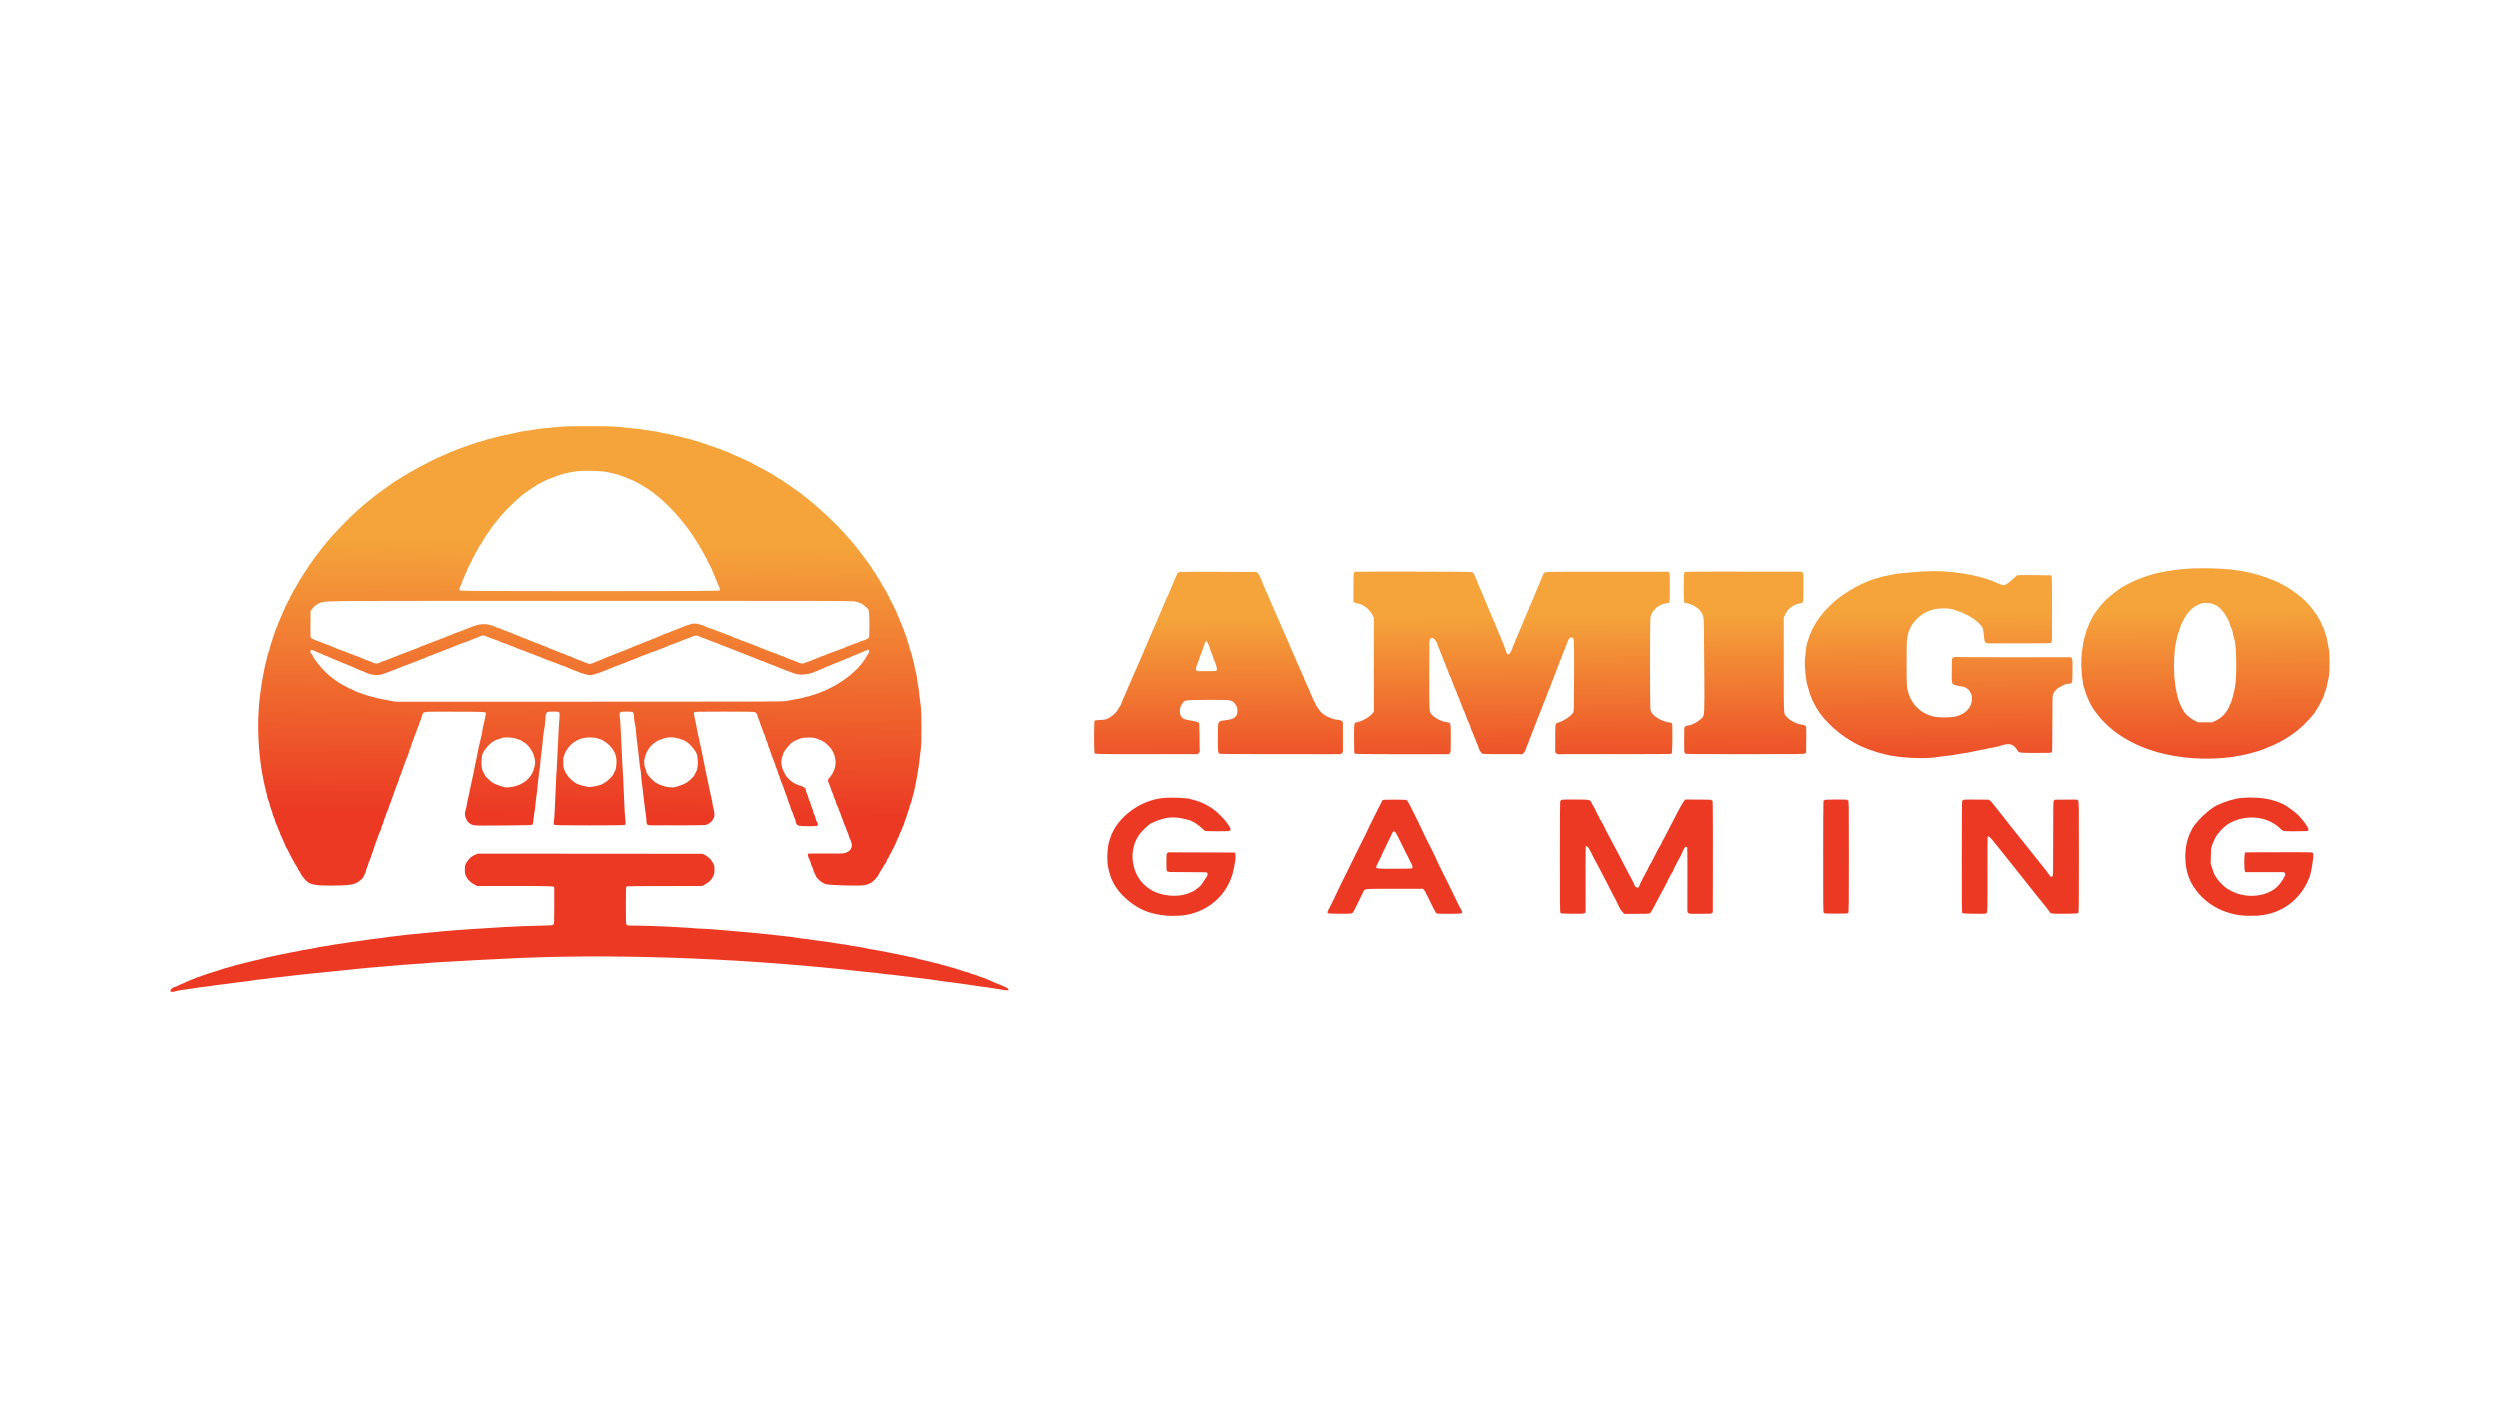
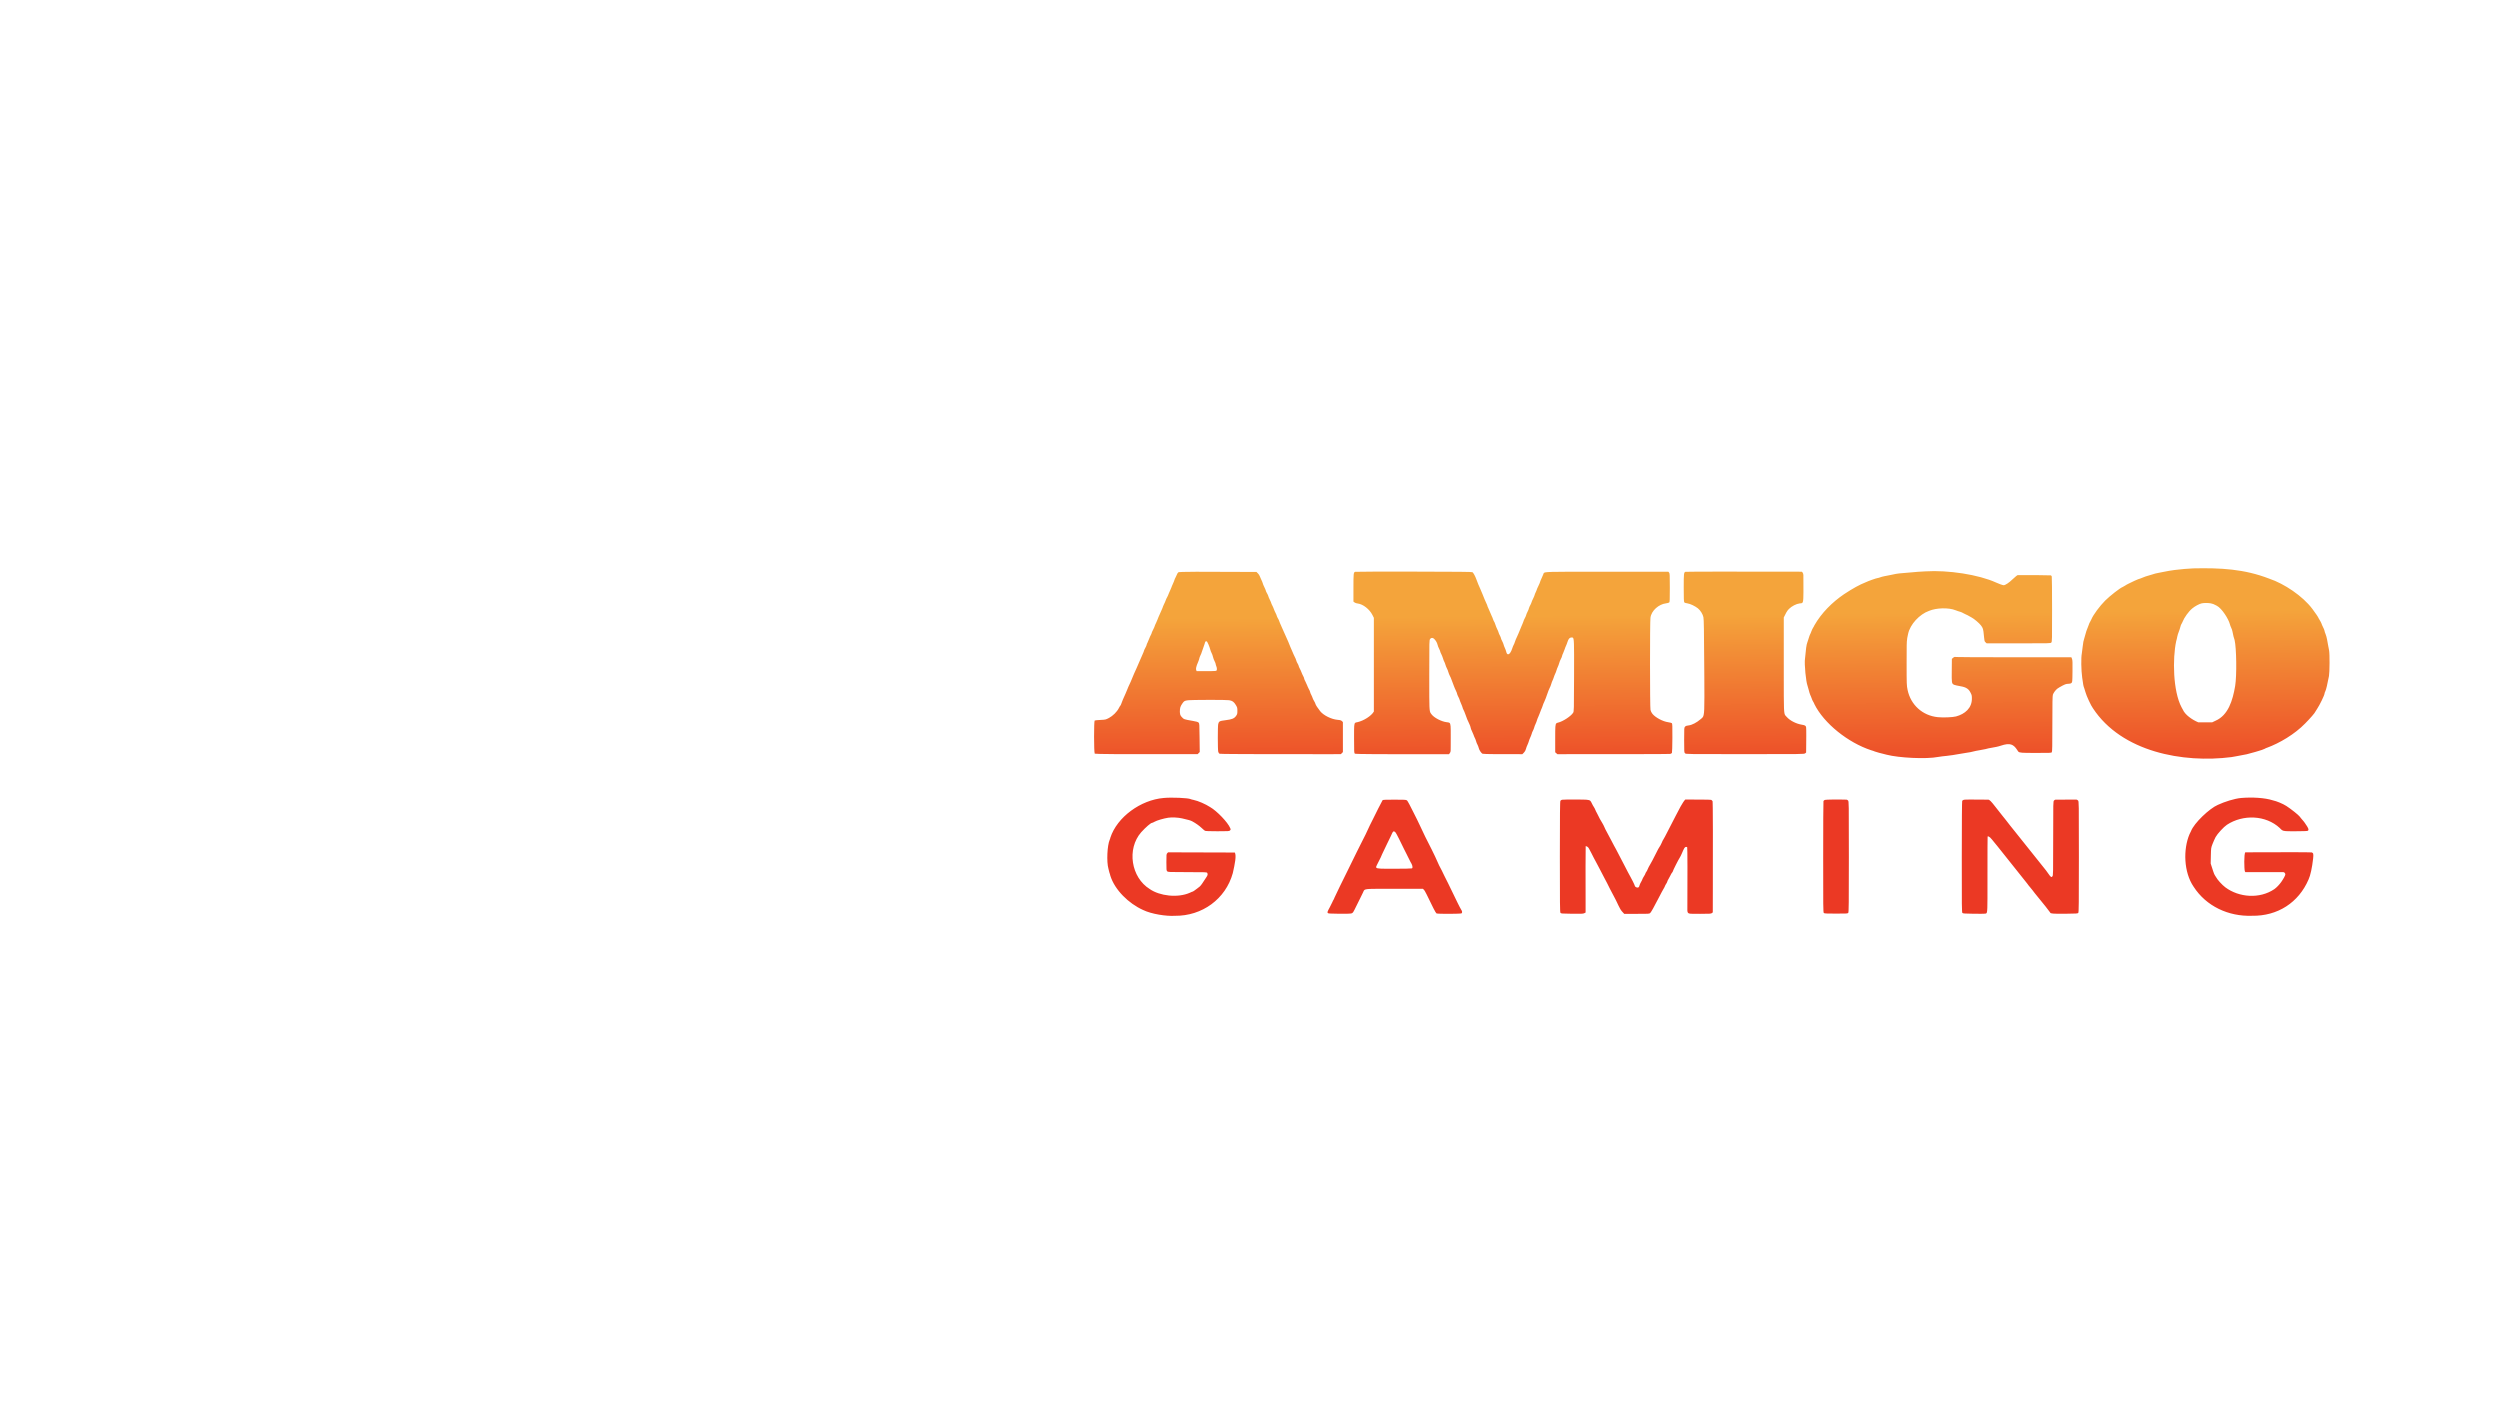
<svg xmlns="http://www.w3.org/2000/svg" width="88" height="50" viewBox="0 0 88 50" fill="none">
  <path fill-rule="evenodd" clip-rule="evenodd" d="M77.204 20.007C76.95 20.019 76.813 20.034 76.617 20.056L76.544 20.064C76.423 20.077 76.275 20.107 76.141 20.133C76.085 20.144 76.031 20.155 75.983 20.164C75.893 20.178 75.825 20.2 75.754 20.223C75.709 20.238 75.663 20.253 75.609 20.266C75.556 20.28 75.479 20.306 75.436 20.326C75.394 20.346 75.351 20.363 75.342 20.363C75.265 20.379 75.025 20.493 74.927 20.544C74.89 20.56 74.834 20.593 74.801 20.615C74.769 20.637 74.73 20.659 74.715 20.664C74.626 20.696 74.27 20.974 74.103 21.14C73.908 21.335 73.677 21.648 73.616 21.802C73.599 21.843 73.586 21.865 73.573 21.886C73.556 21.914 73.541 21.939 73.521 22.003C73.503 22.057 73.488 22.094 73.473 22.128C73.451 22.183 73.431 22.23 73.406 22.332C73.389 22.397 73.376 22.442 73.364 22.48C73.341 22.557 73.325 22.608 73.312 22.75C73.303 22.844 73.288 22.956 73.28 23.001C73.25 23.148 73.257 23.592 73.293 23.852C73.33 24.122 73.335 24.146 73.366 24.226C73.377 24.258 73.397 24.322 73.409 24.366C73.441 24.491 73.607 24.849 73.673 24.933C74.684 26.471 76.848 26.868 78.546 26.65L78.739 26.616C79.087 26.554 79.1 26.551 79.383 26.469C79.415 26.459 79.454 26.447 79.496 26.435C79.579 26.41 79.672 26.383 79.725 26.354C79.751 26.337 79.779 26.324 79.79 26.324C80.241 26.159 80.773 25.845 81.142 25.465C81.307 25.299 81.497 25.081 81.497 25.056C81.497 25.052 81.528 25.003 81.565 24.948C81.651 24.822 81.823 24.467 81.823 24.416C81.823 24.401 81.836 24.361 81.853 24.329C81.879 24.276 81.922 24.101 81.98 23.796C82.004 23.668 82.008 23.011 81.984 22.895C81.978 22.86 81.97 22.82 81.962 22.777L81.961 22.776C81.944 22.686 81.924 22.587 81.912 22.507C81.903 22.451 81.879 22.366 81.86 22.319C81.839 22.271 81.823 22.219 81.823 22.203C81.82 22.175 81.793 22.12 81.767 22.067C81.746 22.023 81.725 21.98 81.719 21.955C81.709 21.923 81.68 21.869 81.658 21.835C81.635 21.801 81.615 21.768 81.615 21.762C81.615 21.743 81.494 21.562 81.396 21.435C81.055 20.98 80.402 20.544 79.88 20.37C78.992 20.026 78.162 19.987 77.204 20.007ZM77.819 21.238C77.897 21.253 77.929 21.27 77.983 21.298C77.998 21.306 78.013 21.314 78.032 21.323C78.206 21.411 78.446 21.785 78.494 21.979C78.5 22.006 78.519 22.058 78.538 22.096C78.557 22.133 78.577 22.194 78.583 22.231C78.594 22.313 78.645 22.507 78.658 22.529C78.724 22.808 78.738 23.785 78.677 24.15C78.591 24.657 78.433 25.176 77.988 25.369L77.871 25.425C77.749 25.425 77.503 25.425 77.382 25.427C77.157 25.333 76.914 25.16 76.836 24.979C76.825 24.957 76.806 24.92 76.791 24.897C76.486 24.326 76.472 23.174 76.601 22.574C76.618 22.52 76.634 22.446 76.64 22.409C76.65 22.354 76.671 22.295 76.694 22.236C76.713 22.185 76.732 22.133 76.744 22.083C76.757 22.029 76.776 21.976 76.787 21.964C76.797 21.952 76.815 21.918 76.825 21.89C76.882 21.742 77.037 21.525 77.165 21.419C77.261 21.338 77.421 21.252 77.507 21.236C77.588 21.221 77.733 21.221 77.819 21.238ZM67.779 20.112C67.58 20.12 67.452 20.132 67.309 20.145C67.223 20.153 67.132 20.161 67.016 20.17C66.894 20.179 66.769 20.192 66.741 20.2C66.711 20.208 66.632 20.224 66.541 20.241C66.404 20.267 66.241 20.298 66.195 20.318C66.153 20.334 66.105 20.348 66.089 20.348C66.055 20.348 65.749 20.457 65.671 20.497C65.457 20.581 65.22 20.711 64.91 20.916C64.495 21.198 64.116 21.574 63.864 22.016C63.864 22.025 63.846 22.056 63.826 22.087C63.805 22.118 63.775 22.181 63.759 22.227C63.744 22.273 63.723 22.317 63.716 22.328C63.702 22.349 63.681 22.419 63.66 22.486C63.644 22.543 63.627 22.596 63.617 22.617C63.59 22.674 63.562 22.872 63.538 23.167C63.502 23.374 63.577 24.017 63.62 24.12C63.629 24.141 63.645 24.202 63.662 24.267C63.684 24.35 63.708 24.44 63.722 24.464C63.736 24.488 63.75 24.526 63.765 24.567C63.783 24.618 63.803 24.672 63.826 24.703C63.846 24.734 63.864 24.768 63.864 24.78C64.204 25.471 65.062 26.145 65.86 26.407C65.902 26.419 65.963 26.438 65.994 26.453C66.055 26.477 66.206 26.515 66.317 26.542C66.357 26.552 66.391 26.561 66.415 26.567C66.832 26.675 67.793 26.729 68.232 26.643C68.297 26.631 68.43 26.615 68.528 26.606C68.671 26.592 68.802 26.569 68.936 26.545C69.024 26.53 69.114 26.514 69.209 26.5C69.332 26.484 69.398 26.468 69.466 26.451C69.525 26.437 69.585 26.422 69.685 26.407C69.766 26.394 69.857 26.377 69.885 26.369C69.954 26.347 70.034 26.334 70.117 26.319C70.221 26.301 70.33 26.282 70.432 26.247C70.755 26.139 70.874 26.199 71.005 26.398L71.01 26.407C71.022 26.428 71.032 26.444 71.044 26.456C71.09 26.501 71.179 26.501 71.587 26.503L71.656 26.503C72.166 26.505 72.206 26.503 72.224 26.478C72.239 26.457 72.243 26.256 72.243 25.479C72.243 24.768 72.247 24.491 72.261 24.454C72.283 24.389 72.351 24.295 72.413 24.245C72.44 24.223 72.522 24.174 72.593 24.137C72.698 24.083 72.74 24.07 72.8 24.07C72.854 24.07 72.888 24.061 72.912 24.042C72.947 24.014 72.947 24.012 72.952 23.629C72.956 23.311 72.953 23.234 72.934 23.189L72.912 23.136L72.499 23.136C71.386 23.136 69.052 23.137 68.859 23.127C68.802 23.119 68.788 23.122 68.749 23.155L68.706 23.192L68.702 23.603C68.697 24.052 68.699 24.061 68.785 24.105C68.844 24.125 68.906 24.136 68.967 24.147C69.127 24.176 69.281 24.204 69.362 24.38C69.405 24.46 69.41 24.487 69.41 24.579C69.418 24.924 69.164 25.135 68.851 25.219C68.733 25.25 68.396 25.264 68.209 25.244C67.674 25.19 67.257 24.813 67.147 24.285C67.115 24.126 67.113 24.098 67.113 23.336C67.117 23.15 67.116 23.011 67.115 22.899C67.115 22.631 67.114 22.522 67.165 22.313C67.234 21.979 67.569 21.619 67.902 21.503C68.157 21.395 68.592 21.381 68.84 21.482C68.888 21.502 68.958 21.525 68.994 21.534C69.034 21.543 69.079 21.567 69.12 21.59C69.15 21.606 69.178 21.622 69.203 21.631C69.236 21.642 69.276 21.665 69.315 21.688C69.343 21.705 69.371 21.722 69.396 21.733C69.474 21.77 69.667 21.931 69.729 22.013C69.803 22.113 69.811 22.136 69.833 22.372L69.84 22.438C69.851 22.532 69.854 22.564 69.87 22.587C69.877 22.599 69.888 22.608 69.904 22.622C69.912 22.629 69.921 22.637 69.931 22.646H71.055C72.164 22.646 72.179 22.646 72.206 22.617C72.233 22.588 72.234 22.531 72.233 21.456C72.233 20.834 72.228 20.311 72.222 20.293C72.216 20.277 72.203 20.257 72.191 20.253C72.175 20.247 71.24 20.239 71.022 20.244C71.009 20.244 70.93 20.308 70.849 20.385C70.716 20.514 70.587 20.6 70.527 20.6C70.498 20.6 70.33 20.541 70.263 20.506C69.648 20.225 68.57 20.062 67.779 20.112ZM47.641 20.687C47.641 20.185 47.645 20.149 47.7 20.128C47.715 20.122 48.646 20.119 49.77 20.121C51.323 20.124 51.817 20.128 51.833 20.142C51.867 20.171 51.931 20.288 51.965 20.385C52.005 20.496 52.066 20.647 52.105 20.726C52.124 20.765 52.156 20.844 52.192 20.933C52.234 21.039 52.281 21.157 52.318 21.232C52.343 21.28 52.349 21.302 52.355 21.323C52.361 21.343 52.366 21.363 52.388 21.405C52.403 21.434 52.425 21.489 52.448 21.544C52.472 21.603 52.496 21.662 52.511 21.69C52.521 21.706 52.542 21.755 52.555 21.797C52.57 21.84 52.588 21.878 52.594 21.883C52.601 21.887 52.621 21.933 52.637 21.985C52.653 22.037 52.683 22.113 52.704 22.151C52.727 22.194 52.738 22.228 52.749 22.26C52.76 22.295 52.771 22.328 52.796 22.37C52.82 22.414 52.827 22.438 52.833 22.462C52.839 22.487 52.846 22.512 52.874 22.562C52.898 22.606 52.922 22.666 52.928 22.694C52.934 22.724 52.952 22.765 52.97 22.806C52.99 22.852 53.01 22.898 53.017 22.933C53.049 23.102 53.159 23.048 53.23 22.826C53.248 22.772 53.27 22.716 53.282 22.698C53.294 22.68 53.313 22.633 53.325 22.593C53.342 22.535 53.37 22.477 53.397 22.419C53.418 22.376 53.438 22.333 53.454 22.29C53.509 22.148 53.538 22.083 53.561 22.031C53.582 21.984 53.599 21.947 53.626 21.871C53.628 21.849 53.652 21.803 53.675 21.758C53.697 21.714 53.719 21.67 53.721 21.651C53.723 21.63 53.745 21.585 53.767 21.538C53.791 21.49 53.814 21.44 53.817 21.416C53.825 21.378 53.845 21.341 53.864 21.305C53.883 21.269 53.902 21.234 53.911 21.198C53.917 21.171 53.941 21.121 53.965 21.072C53.989 21.021 54.013 20.971 54.018 20.947C54.016 20.935 54.038 20.888 54.058 20.845C54.075 20.808 54.092 20.773 54.092 20.763C54.09 20.754 54.12 20.691 54.15 20.628C54.181 20.562 54.213 20.495 54.21 20.487C54.21 20.477 54.233 20.42 54.261 20.361L54.28 20.318C54.3 20.272 54.319 20.228 54.326 20.211C54.328 20.205 54.33 20.2 54.332 20.195C54.333 20.189 54.335 20.183 54.337 20.178C54.365 20.124 54.502 20.124 56.164 20.125L56.57 20.125H58.726L58.753 20.157C58.775 20.185 58.778 20.234 58.778 20.689C58.778 21.106 58.775 21.193 58.757 21.206C58.745 21.217 58.69 21.232 58.637 21.239C58.4 21.267 58.127 21.487 58.096 21.746C58.075 21.902 58.076 24.893 58.097 24.988C58.108 25.037 58.133 25.087 58.168 25.13C58.275 25.259 58.532 25.396 58.718 25.422C58.779 25.43 58.839 25.446 58.85 25.456C58.867 25.473 58.87 25.566 58.868 25.977C58.867 26.253 58.859 26.489 58.852 26.502C58.844 26.517 58.816 26.532 58.791 26.538C58.643 26.546 56.959 26.546 55.788 26.546C55.368 26.546 55.014 26.546 54.82 26.547C54.81 26.538 54.796 26.526 54.781 26.513C54.767 26.5 54.752 26.488 54.743 26.48V25.999C54.743 25.589 54.743 25.491 54.789 25.457C54.804 25.446 54.823 25.441 54.848 25.435L54.851 25.434C55.017 25.394 55.299 25.209 55.373 25.09C55.404 25.043 55.404 25.025 55.407 23.796V23.79L55.407 23.663C55.41 22.615 55.41 22.463 55.358 22.442C55.349 22.438 55.339 22.439 55.326 22.439L55.318 22.439C55.251 22.439 55.21 22.486 55.174 22.6C55.161 22.646 55.142 22.688 55.125 22.728C55.107 22.768 55.09 22.807 55.079 22.846C55.073 22.87 55.048 22.933 55.025 22.984C54.998 23.038 54.991 23.066 54.984 23.092C54.977 23.12 54.971 23.145 54.943 23.195C54.917 23.237 54.899 23.293 54.882 23.347C54.868 23.392 54.854 23.436 54.836 23.471C54.817 23.508 54.803 23.552 54.789 23.595C54.775 23.639 54.761 23.683 54.741 23.72C54.725 23.75 54.709 23.797 54.693 23.843C54.678 23.888 54.663 23.931 54.648 23.957C54.635 23.977 54.62 24.024 54.605 24.073C54.588 24.126 54.57 24.182 54.554 24.203C54.532 24.239 54.492 24.344 54.409 24.582C54.388 24.638 54.363 24.699 54.353 24.715C54.334 24.748 54.318 24.795 54.302 24.843C54.286 24.889 54.27 24.937 54.25 24.974C54.231 25.019 54.206 25.083 54.196 25.115C54.186 25.147 54.169 25.186 54.151 25.226C54.13 25.273 54.108 25.321 54.099 25.359C54.091 25.393 54.072 25.436 54.053 25.48C54.032 25.526 54.011 25.573 54.003 25.612C53.992 25.649 53.973 25.698 53.958 25.723C53.943 25.747 53.923 25.798 53.914 25.835C53.904 25.871 53.885 25.915 53.866 25.958C53.846 26.004 53.826 26.049 53.817 26.087C53.807 26.126 53.788 26.169 53.769 26.214C53.747 26.262 53.725 26.312 53.714 26.361C53.691 26.447 53.647 26.489 53.591 26.542L53.586 26.547C53.526 26.546 53.425 26.546 53.303 26.546C52.889 26.547 52.237 26.548 52.188 26.532C52.142 26.515 52.065 26.398 52.051 26.327C52.045 26.299 52.026 26.248 52.008 26.214C51.987 26.182 51.971 26.133 51.957 26.086C51.945 26.049 51.934 26.014 51.921 25.99C51.909 25.974 51.884 25.912 51.863 25.852C51.841 25.793 51.814 25.731 51.802 25.712C51.79 25.694 51.775 25.652 51.769 25.62C51.765 25.587 51.741 25.523 51.719 25.479C51.669 25.381 51.623 25.27 51.578 25.136C51.559 25.083 51.531 25.013 51.513 24.982C51.495 24.949 51.482 24.914 51.482 24.902C51.483 24.892 51.456 24.83 51.43 24.767C51.404 24.704 51.377 24.642 51.378 24.632C51.378 24.619 51.357 24.577 51.336 24.534C51.313 24.486 51.288 24.436 51.289 24.42C51.289 24.405 51.271 24.359 51.25 24.316C51.228 24.275 51.193 24.19 51.17 24.129L51.158 24.096C51.066 23.848 51.052 23.812 51.031 23.782C51.019 23.763 50.998 23.708 50.983 23.661C50.972 23.612 50.95 23.567 50.929 23.523C50.91 23.482 50.891 23.443 50.881 23.403C50.871 23.361 50.855 23.328 50.839 23.293C50.822 23.259 50.806 23.223 50.794 23.177C50.78 23.13 50.752 23.06 50.733 23.023C50.712 22.984 50.696 22.944 50.696 22.933C50.696 22.922 50.676 22.873 50.653 22.827C50.627 22.781 50.615 22.74 50.604 22.7C50.59 22.654 50.577 22.61 50.544 22.562C50.467 22.448 50.395 22.424 50.341 22.492C50.31 22.532 50.31 22.54 50.31 23.762V23.946C50.31 24.917 50.31 25.028 50.361 25.105C50.367 25.114 50.374 25.124 50.383 25.134L50.393 25.148C50.484 25.267 50.736 25.397 50.918 25.421L50.939 25.423C50.976 25.428 51.002 25.431 51.021 25.444C51.067 25.478 51.067 25.574 51.066 25.909V25.983C51.065 26.11 51.065 26.203 51.065 26.271C51.065 26.407 51.065 26.448 51.05 26.481C51.043 26.495 51.034 26.508 51.02 26.527L51.006 26.547C50.843 26.545 50.499 26.546 50.093 26.547C49.063 26.549 47.628 26.551 47.691 26.526C47.665 26.505 47.663 26.483 47.663 25.992L47.663 25.904C47.663 25.562 47.663 25.473 47.705 25.442C47.72 25.431 47.74 25.428 47.768 25.423L47.788 25.419C47.992 25.373 48.268 25.207 48.36 25.046V21.748L48.308 21.645C48.207 21.445 47.979 21.267 47.795 21.244C47.725 21.236 47.682 21.212 47.641 21.177V20.687ZM59.327 20.128C59.272 20.149 59.267 20.185 59.267 20.684C59.267 21.07 59.272 21.178 59.286 21.2C59.3 21.218 59.337 21.232 59.399 21.239C59.496 21.252 59.671 21.337 59.767 21.414C59.856 21.487 59.939 21.62 59.96 21.725C59.976 21.802 59.982 22.182 59.989 23.447L59.992 23.803C59.999 25.027 60 25.181 59.923 25.262C59.912 25.274 59.9 25.284 59.886 25.296C59.876 25.303 59.867 25.311 59.856 25.32C59.725 25.434 59.556 25.522 59.442 25.534C59.374 25.541 59.341 25.551 59.316 25.577C59.282 25.611 59.282 25.612 59.282 26.048C59.282 26.48 59.282 26.487 59.315 26.517C59.347 26.546 59.355 26.546 61.426 26.546C63.451 26.546 63.505 26.545 63.54 26.518L63.575 26.49L63.577 26.348C63.58 26.091 63.585 25.662 63.575 25.602C63.565 25.543 63.541 25.529 63.418 25.508C63.224 25.477 63 25.362 62.892 25.235C62.883 25.225 62.875 25.217 62.867 25.209C62.86 25.201 62.853 25.194 62.846 25.186C62.789 25.115 62.789 24.997 62.789 23.794L62.789 23.41V21.734L62.798 21.716C62.843 21.622 62.906 21.492 62.973 21.433C63.069 21.338 63.23 21.255 63.344 21.241C63.357 21.239 63.368 21.238 63.379 21.237C63.401 21.235 63.418 21.234 63.432 21.226C63.484 21.197 63.483 21.075 63.48 20.488L63.479 20.242C63.479 20.213 63.467 20.174 63.453 20.156L63.427 20.124C63.258 20.124 62.966 20.123 62.613 20.123C61.403 20.121 59.476 20.118 59.327 20.128ZM41.428 20.223C41.437 20.194 41.459 20.159 41.477 20.148C41.434 20.118 42.561 20.125 43.409 20.13C43.77 20.132 44.08 20.134 44.229 20.133C44.272 20.171 44.318 20.222 44.342 20.278C44.348 20.297 44.366 20.336 44.386 20.379C44.416 20.443 44.449 20.515 44.453 20.542C44.452 20.554 44.478 20.609 44.504 20.665C44.531 20.722 44.558 20.78 44.557 20.791C44.556 20.805 44.578 20.846 44.601 20.888C44.624 20.93 44.646 20.972 44.645 20.985C44.644 20.997 44.673 21.058 44.7 21.116C44.726 21.17 44.75 21.222 44.749 21.232C44.749 21.241 44.766 21.278 44.785 21.313C44.809 21.358 44.825 21.398 44.84 21.44C44.856 21.482 44.873 21.525 44.899 21.574C44.923 21.619 44.942 21.665 44.942 21.677C44.947 21.7 44.965 21.733 44.984 21.768C45.004 21.803 45.024 21.839 45.031 21.868C45.041 21.9 45.068 21.967 45.092 22.016L45.101 22.037C45.125 22.089 45.162 22.17 45.187 22.231C45.211 22.288 45.237 22.344 45.262 22.399C45.294 22.467 45.325 22.533 45.349 22.594C45.36 22.627 45.394 22.71 45.424 22.78C45.443 22.821 45.463 22.868 45.483 22.915C45.518 22.998 45.553 23.082 45.584 23.139C45.6 23.164 45.612 23.2 45.624 23.236C45.638 23.281 45.653 23.327 45.678 23.36C45.703 23.401 45.709 23.423 45.715 23.445C45.722 23.468 45.729 23.492 45.756 23.541C45.782 23.587 45.798 23.628 45.813 23.667C45.829 23.708 45.845 23.747 45.87 23.793C45.89 23.827 45.906 23.868 45.906 23.883C45.906 23.899 45.925 23.945 45.949 23.987C45.975 24.036 45.992 24.076 46.008 24.116C46.025 24.158 46.041 24.2 46.069 24.251C46.094 24.294 46.114 24.34 46.114 24.353C46.117 24.379 46.138 24.423 46.16 24.466C46.178 24.504 46.196 24.541 46.203 24.567C46.209 24.594 46.232 24.635 46.255 24.675C46.279 24.717 46.302 24.758 46.306 24.783C46.306 24.805 46.389 24.933 46.47 25.034C46.587 25.181 46.864 25.319 47.084 25.338C47.205 25.349 47.214 25.358 47.267 25.414L47.27 25.418V26.474C47.251 26.492 47.215 26.527 47.198 26.546L46.811 26.547C45.66 26.547 43.028 26.549 42.934 26.532C42.909 26.523 42.893 26.5 42.882 26.462C42.863 26.392 42.862 25.569 42.881 25.488C42.903 25.39 42.925 25.378 43.14 25.351C43.369 25.323 43.443 25.292 43.51 25.2C43.551 25.141 43.556 25.124 43.556 25.02C43.556 24.917 43.551 24.899 43.504 24.82C43.434 24.703 43.379 24.665 43.262 24.647C43.204 24.638 42.89 24.633 42.47 24.636L42.418 24.637C41.848 24.64 41.735 24.64 41.672 24.697C41.656 24.711 41.643 24.729 41.628 24.751L41.62 24.761C41.549 24.862 41.531 24.918 41.531 25.049C41.531 25.049 41.533 25.124 41.545 25.157C41.561 25.203 41.6 25.241 41.6 25.241C41.673 25.321 41.677 25.322 41.984 25.375L41.991 25.376C42.114 25.397 42.17 25.413 42.191 25.436C42.219 25.464 42.221 25.488 42.225 25.968L42.231 26.471L42.156 26.546C41.98 26.545 41.586 26.546 41.12 26.546C39.98 26.549 38.406 26.552 38.534 26.521C38.505 26.486 38.503 25.379 38.533 25.362C38.545 25.356 38.635 25.345 38.736 25.342C38.914 25.333 38.92 25.332 39.034 25.273C39.172 25.2 39.316 25.058 39.383 24.927C39.406 24.881 39.431 24.84 39.439 24.835C39.446 24.829 39.461 24.801 39.47 24.77C39.488 24.711 39.552 24.559 39.618 24.418C39.654 24.339 39.668 24.303 39.681 24.268C39.7 24.218 39.718 24.17 39.805 23.988C39.826 23.944 39.843 23.899 39.86 23.855C39.879 23.805 39.898 23.756 39.922 23.707C39.978 23.59 40.041 23.442 40.1 23.305C40.14 23.212 40.178 23.123 40.21 23.053C40.244 22.979 40.271 22.91 40.271 22.9C40.271 22.89 40.29 22.853 40.311 22.813C40.336 22.766 40.362 22.715 40.36 22.704C40.36 22.692 40.373 22.655 40.391 22.624C40.407 22.591 40.434 22.529 40.45 22.485C40.467 22.44 40.492 22.381 40.508 22.354C40.525 22.326 40.538 22.295 40.538 22.283C40.537 22.272 40.564 22.217 40.591 22.163C40.617 22.11 40.642 22.058 40.642 22.049C40.64 22.04 40.672 21.971 40.701 21.91C40.724 21.86 40.745 21.814 40.745 21.807C40.745 21.797 40.788 21.697 40.888 21.475C40.916 21.413 40.938 21.356 40.938 21.347C40.938 21.34 40.955 21.303 40.975 21.264C40.995 21.23 41.011 21.187 41.028 21.144C41.046 21.096 41.065 21.049 41.087 21.015C41.108 20.979 41.124 20.937 41.14 20.894C41.155 20.855 41.171 20.815 41.192 20.775C41.215 20.727 41.235 20.683 41.235 20.675C41.234 20.668 41.258 20.614 41.283 20.558C41.311 20.495 41.34 20.428 41.339 20.419C41.343 20.397 41.363 20.357 41.384 20.317C41.403 20.281 41.421 20.246 41.428 20.223ZM42.601 22.863C42.592 22.823 42.562 22.741 42.537 22.682C42.504 22.603 42.483 22.572 42.464 22.572C42.431 22.572 42.424 22.582 42.4 22.672C42.388 22.716 42.368 22.767 42.35 22.817C42.331 22.866 42.313 22.914 42.301 22.956C42.295 22.985 42.277 23.025 42.258 23.064C42.237 23.109 42.217 23.155 42.214 23.185C42.214 23.199 42.194 23.257 42.17 23.311C42.107 23.454 42.087 23.545 42.107 23.59L42.124 23.625C42.151 23.625 42.2 23.625 42.259 23.625C42.469 23.626 42.816 23.628 42.819 23.607C42.842 23.584 42.841 23.517 42.814 23.451C42.802 23.423 42.792 23.388 42.792 23.373C42.792 23.36 42.776 23.315 42.755 23.277C42.734 23.238 42.707 23.167 42.696 23.118C42.684 23.06 42.665 23.02 42.645 22.979C42.629 22.944 42.612 22.909 42.601 22.863ZM40.96 28.089C40.155 28.157 39.322 28.758 39.084 29.489C39.084 29.499 39.074 29.535 39.06 29.564C38.976 29.76 38.946 30.329 39.017 30.579C39.038 30.672 39.062 30.759 39.071 30.774C39.078 30.789 39.084 30.811 39.084 30.825C39.239 31.325 39.729 31.803 40.233 32.03C40.532 32.177 41.059 32.256 41.355 32.236C42.314 32.248 43.143 31.645 43.395 30.733C43.469 30.404 43.527 30.117 43.466 30.009C42.887 30.006 41.728 30.003 41.136 30.002L41.117 30.002L41.086 30.034C41.058 30.064 41.057 30.085 41.057 30.353C41.057 30.62 41.058 30.641 41.086 30.669C41.114 30.697 41.135 30.699 41.798 30.699C42.456 30.699 42.48 30.7 42.495 30.727C42.517 30.771 42.513 30.802 42.476 30.86L42.447 30.904C42.325 31.092 42.285 31.154 42.233 31.204C42.207 31.228 42.178 31.249 42.136 31.28L42.118 31.293C42.055 31.342 41.997 31.381 41.991 31.381C41.983 31.381 41.934 31.4 41.883 31.425C41.457 31.615 40.818 31.537 40.472 31.295C39.814 30.889 39.654 29.883 40.171 29.294C40.334 29.115 40.508 28.964 40.555 28.964C40.566 28.964 40.604 28.946 40.641 28.925C40.72 28.879 40.959 28.809 41.12 28.784C41.255 28.764 41.464 28.774 41.613 28.808C41.847 28.861 41.905 28.879 41.966 28.91C42.092 28.979 42.207 29.06 42.295 29.142C42.344 29.189 42.399 29.234 42.416 29.244C42.439 29.254 42.581 29.26 42.857 29.26C43.247 29.26 43.268 29.259 43.296 29.231C43.324 29.202 43.324 29.197 43.303 29.148C43.219 28.946 42.836 28.546 42.596 28.409C42.439 28.307 42.184 28.192 42.006 28.155C41.969 28.149 41.927 28.138 41.912 28.13C41.829 28.087 41.237 28.061 40.96 28.089ZM78.065 28.333C78.304 28.221 78.646 28.112 78.886 28.089C79.284 28.055 79.724 28.083 79.997 28.17C80.147 28.204 80.347 28.287 80.479 28.37C80.636 28.47 80.918 28.694 80.955 28.75C80.971 28.776 81.005 28.814 81.039 28.854C81.077 28.897 81.115 28.942 81.133 28.971C81.14 28.985 81.153 29.004 81.169 29.026C81.222 29.102 81.299 29.214 81.231 29.245C81.213 29.254 81.049 29.26 80.799 29.26H80.766C80.475 29.26 80.391 29.26 80.331 29.223C80.307 29.207 80.286 29.186 80.257 29.156L80.251 29.149C79.757 28.688 78.953 28.661 78.388 29.032C78.277 29.105 78.052 29.349 77.989 29.465C77.96 29.52 77.912 29.628 77.882 29.705C77.828 29.846 77.828 29.846 77.822 30.12L77.816 30.395L77.834 30.452C77.871 30.569 77.935 30.773 77.958 30.801C77.969 30.814 77.989 30.846 78.003 30.872C78.049 30.963 78.219 31.151 78.333 31.235C78.811 31.591 79.54 31.651 80.061 31.295C80.144 31.233 80.231 31.142 80.3 31.046C80.377 30.936 80.444 30.814 80.444 30.78C80.444 30.74 80.408 30.699 80.372 30.699H79.036L79.018 30.666C78.996 30.599 78.983 30.057 79.035 30.002C79.141 30.002 79.328 30.001 79.552 30C80.241 29.998 81.279 29.995 81.373 30.005C81.43 30.023 81.439 30.061 81.422 30.22C81.388 30.534 81.326 30.822 81.261 30.958C80.912 31.771 80.172 32.25 79.272 32.235C78.44 32.265 77.657 31.898 77.215 31.212C76.864 30.699 76.846 29.892 77.071 29.364C77.083 29.343 77.105 29.297 77.122 29.26C77.23 28.97 77.779 28.455 78.065 28.333ZM54.984 28.151C54.962 28.157 54.935 28.173 54.927 28.188C54.912 28.207 54.907 28.624 54.907 30.157C54.907 31.812 54.91 32.106 54.928 32.131C54.947 32.158 54.973 32.159 55.334 32.164C55.667 32.168 55.727 32.165 55.767 32.145L55.813 32.121C55.813 32.026 55.813 31.861 55.813 31.662V31.659V31.658C55.812 30.968 55.809 29.864 55.816 29.784C55.821 29.781 55.845 29.788 55.87 29.802C55.907 29.819 55.935 29.864 56.012 30.021C56.075 30.151 56.128 30.247 56.181 30.345C56.226 30.428 56.271 30.511 56.324 30.616C56.373 30.714 56.422 30.805 56.469 30.895C56.536 31.021 56.602 31.144 56.665 31.277C56.678 31.305 56.711 31.369 56.739 31.418C56.77 31.471 56.8 31.53 56.827 31.585C56.844 31.618 56.86 31.649 56.875 31.677C56.89 31.704 56.906 31.738 56.921 31.772C56.935 31.805 56.95 31.837 56.964 31.863C56.977 31.887 57.004 31.938 57.023 31.977C57.055 32.044 57.12 32.115 57.172 32.167H57.617C58.059 32.167 58.062 32.167 58.091 32.133C58.128 32.093 58.217 31.934 58.391 31.596C58.462 31.456 58.538 31.317 58.558 31.285C58.579 31.252 58.601 31.209 58.607 31.188C58.616 31.163 58.631 31.14 58.645 31.117C58.663 31.09 58.681 31.062 58.69 31.028C58.699 30.998 58.715 30.963 58.726 30.951C58.736 30.939 58.766 30.884 58.791 30.831C58.816 30.776 58.847 30.724 58.859 30.713C58.871 30.703 58.882 30.685 58.882 30.675C58.882 30.651 59.085 30.249 59.129 30.186C59.144 30.162 59.177 30.1 59.199 30.046C59.279 29.855 59.303 29.816 59.34 29.812C59.359 29.809 59.381 29.813 59.389 29.821C59.399 29.831 59.402 30.911 59.395 32.047C59.402 32.166 59.439 32.166 59.669 32.166C59.719 32.166 59.777 32.166 59.846 32.167C60.188 32.167 60.231 32.164 60.259 32.14L60.29 32.115C60.29 31.961 60.291 31.64 60.292 31.245L60.292 31.236V31.235V31.233C60.294 30.021 60.299 28.126 60.279 28.197C60.268 28.179 60.247 28.161 60.231 28.155C60.184 28.146 59.769 28.145 59.502 28.144C59.426 28.144 59.36 28.144 59.321 28.144C59.227 28.241 59.086 28.518 58.973 28.739L58.963 28.759C58.933 28.816 58.789 29.095 58.693 29.283L58.692 29.285L58.607 29.449C58.588 29.488 58.57 29.516 58.554 29.543C58.532 29.579 58.512 29.611 58.495 29.661C58.484 29.689 58.465 29.729 58.452 29.75C58.403 29.819 58.348 29.92 58.253 30.114C58.201 30.22 58.128 30.359 58.09 30.421C58.051 30.484 58.011 30.562 57.999 30.596C57.987 30.629 57.964 30.674 57.947 30.694C57.931 30.715 57.918 30.74 57.918 30.749C57.918 30.759 57.895 30.802 57.867 30.846C57.835 30.893 57.822 30.925 57.809 30.957C57.797 30.986 57.786 31.014 57.762 31.052C57.743 31.081 57.719 31.135 57.71 31.169C57.698 31.218 57.685 31.234 57.658 31.241C57.618 31.252 57.547 31.215 57.547 31.184C57.547 31.166 57.421 30.905 57.391 30.863C57.37 30.833 57.27 30.637 57.161 30.426C57.054 30.217 56.939 29.993 56.886 29.898C56.863 29.863 56.784 29.71 56.707 29.563C56.639 29.431 56.572 29.303 56.55 29.268C56.521 29.218 56.498 29.168 56.477 29.12C56.455 29.071 56.434 29.024 56.407 28.982C56.364 28.918 56.26 28.729 56.248 28.692C56.242 28.674 56.223 28.636 56.205 28.608C56.185 28.577 56.172 28.545 56.159 28.514C56.144 28.479 56.13 28.444 56.106 28.41C56.088 28.385 56.054 28.326 56.033 28.28L56.028 28.269C56.011 28.235 56 28.21 55.981 28.192C55.934 28.145 55.84 28.145 55.502 28.144L55.471 28.144C55.226 28.142 55.007 28.145 54.984 28.151ZM64.186 28.198C64.19 28.185 64.213 28.167 64.235 28.157C64.268 28.144 64.695 28.138 65.003 28.148C65.012 28.148 65.034 28.161 65.051 28.178C65.08 28.207 65.08 28.227 65.08 30.154C65.08 31.812 65.077 32.106 65.059 32.131C65.039 32.158 65.016 32.159 64.629 32.159C64.278 32.159 64.219 32.156 64.198 32.136C64.177 32.115 64.174 31.921 64.176 30.168C64.176 29.099 64.18 28.212 64.186 28.198ZM69.129 28.152C69.105 28.158 69.078 28.176 69.069 28.191C69.061 28.209 69.055 28.9 69.055 30.166C69.053 31.924 69.056 32.115 69.077 32.136C69.096 32.156 69.157 32.159 69.473 32.164C69.677 32.167 69.861 32.165 69.879 32.161C69.884 32.16 69.888 32.159 69.892 32.158C69.9 32.156 69.907 32.155 69.914 32.152C69.96 32.129 69.96 32.014 69.959 31.04C69.959 30.958 69.959 30.871 69.959 30.777C69.958 30.046 69.961 29.447 69.964 29.443C70.02 29.429 70.075 29.497 70.197 29.649C70.232 29.692 70.271 29.741 70.318 29.797L70.688 30.261C70.911 30.541 71.107 30.788 71.356 31.099C71.391 31.151 71.422 31.188 71.456 31.227C71.482 31.257 71.509 31.289 71.54 31.33C71.567 31.371 71.668 31.495 71.784 31.637C71.929 31.815 72.098 32.021 72.169 32.124C72.169 32.159 72.272 32.168 72.694 32.164C73.11 32.159 73.136 32.158 73.156 32.131C73.174 32.106 73.177 31.812 73.177 30.154C73.177 28.227 73.177 28.207 73.147 28.178C73.131 28.161 73.106 28.148 73.093 28.146C73.064 28.146 72.382 28.146 72.351 28.148C72.341 28.148 72.319 28.161 72.302 28.178C72.272 28.207 72.272 28.227 72.272 29.511C72.272 30.751 72.271 30.816 72.246 30.847C72.209 30.893 72.188 30.878 72.1 30.751C72.062 30.693 71.986 30.593 71.931 30.528L71.859 30.438C71.576 30.084 71.241 29.666 70.923 29.266C70.862 29.192 70.788 29.1 70.76 29.063C70.649 28.916 70.56 28.807 70.475 28.701C70.394 28.601 70.317 28.505 70.226 28.385C70.091 28.21 70.03 28.148 69.987 28.148C69.41 28.142 69.164 28.142 69.129 28.152ZM48.565 28.362C48.605 28.281 48.657 28.179 48.667 28.166C48.679 28.152 48.781 28.148 49.085 28.148C49.431 28.148 49.493 28.151 49.521 28.172C49.552 28.189 49.666 28.421 49.734 28.557C49.758 28.606 49.776 28.642 49.782 28.652C49.792 28.669 49.808 28.703 49.825 28.738C49.846 28.781 49.867 28.826 49.879 28.845C49.89 28.86 49.94 28.969 49.998 29.094C50.058 29.224 50.126 29.372 50.168 29.453C50.26 29.627 50.54 30.187 50.592 30.319C50.592 30.334 50.708 30.57 50.754 30.648C50.765 30.667 50.782 30.705 50.8 30.744C50.818 30.785 50.837 30.826 50.85 30.847C50.914 30.968 51.016 31.179 51.119 31.392C51.251 31.666 51.384 31.943 51.44 32.032C51.471 32.072 51.474 32.124 51.449 32.149C51.427 32.171 50.604 32.174 50.564 32.152C50.539 32.139 50.414 31.898 50.227 31.503C50.224 31.496 50.221 31.489 50.217 31.483C50.165 31.378 50.142 31.332 50.085 31.285H49.09C48.198 31.285 48.061 31.279 48.014 31.341C48.001 31.358 47.995 31.38 47.982 31.407C47.933 31.512 47.912 31.554 47.882 31.612C47.854 31.667 47.818 31.737 47.745 31.888C47.629 32.127 47.622 32.137 47.57 32.152C47.534 32.162 47.377 32.167 47.132 32.164C46.812 32.161 46.748 32.156 46.736 32.137C46.719 32.108 46.724 32.09 46.809 31.934C46.848 31.863 46.888 31.78 46.9 31.752C46.91 31.723 46.928 31.689 46.937 31.677C46.947 31.666 46.963 31.628 46.974 31.597C47.047 31.433 47.255 31.013 47.434 30.651C47.55 30.417 47.654 30.207 47.702 30.105C47.714 30.087 47.733 30.045 47.752 30.003C47.77 29.966 47.786 29.93 47.797 29.913C47.809 29.892 47.832 29.846 47.849 29.809C47.867 29.772 47.9 29.706 47.939 29.63C48.022 29.467 48.128 29.26 48.145 29.21C48.158 29.171 48.256 28.977 48.342 28.806C48.4 28.692 48.452 28.588 48.47 28.548C48.486 28.511 48.507 28.471 48.514 28.459C48.52 28.451 48.54 28.41 48.565 28.362ZM49.244 29.524C49.185 29.401 49.125 29.297 49.106 29.284C49.088 29.271 49.069 29.26 49.063 29.26C49.051 29.26 49.005 29.312 49.005 29.326C49.009 29.326 48.918 29.512 48.827 29.698C48.736 29.884 48.646 30.07 48.649 30.07C48.635 30.118 48.576 30.234 48.526 30.331C48.508 30.366 48.492 30.399 48.479 30.424C48.453 30.477 48.433 30.512 48.442 30.535C48.462 30.583 48.607 30.58 49.084 30.58C49.412 30.58 49.689 30.574 49.701 30.567C49.741 30.54 49.719 30.448 49.643 30.328C49.636 30.317 49.623 30.288 49.608 30.257C49.588 30.214 49.565 30.165 49.554 30.15C49.545 30.138 49.526 30.098 49.51 30.061C49.49 30.018 49.478 29.996 49.466 29.974C49.453 29.951 49.441 29.929 49.42 29.883C49.391 29.817 49.371 29.779 49.348 29.736C49.323 29.688 49.294 29.633 49.244 29.524Z" fill="url(#paint0_linear_54732_24597)" />
-   <path fill-rule="evenodd" clip-rule="evenodd" d="M19.327 15.059C19.527 15.039 19.746 15.017 19.925 15.009C20.459 14.997 21.667 14.986 22.016 15.052C22.417 15.086 22.515 15.101 22.662 15.125C22.737 15.137 22.825 15.151 22.972 15.171C23.086 15.187 23.201 15.206 23.224 15.217C23.273 15.233 23.351 15.246 23.431 15.261C23.508 15.274 23.586 15.288 23.64 15.304C23.697 15.321 23.786 15.34 23.84 15.35C23.891 15.357 23.969 15.379 24.046 15.4C24.119 15.42 24.189 15.439 24.233 15.445C24.283 15.455 24.334 15.472 24.387 15.489C24.438 15.505 24.491 15.522 24.546 15.534C24.604 15.547 24.676 15.571 24.709 15.588C24.74 15.604 24.777 15.617 24.792 15.617C24.807 15.617 24.854 15.633 24.9 15.654C24.946 15.674 25.007 15.694 25.038 15.7C25.079 15.708 25.138 15.732 25.195 15.754C25.238 15.772 25.28 15.788 25.311 15.797C25.343 15.806 25.406 15.828 25.447 15.847C25.49 15.868 25.525 15.879 25.559 15.89C25.593 15.9 25.625 15.911 25.664 15.93C25.796 15.998 25.854 16.022 25.916 16.047C25.969 16.069 26.026 16.092 26.135 16.145C26.23 16.191 26.336 16.239 26.368 16.249C26.399 16.261 26.436 16.279 26.45 16.291C26.526 16.338 26.645 16.4 26.756 16.457C26.855 16.508 26.947 16.556 26.998 16.588C27.046 16.617 27.08 16.635 27.112 16.652C27.155 16.675 27.192 16.695 27.248 16.732C27.266 16.744 27.291 16.761 27.317 16.779C27.37 16.815 27.43 16.855 27.464 16.867C27.479 16.873 27.509 16.891 27.531 16.909C27.548 16.922 27.596 16.955 27.647 16.989C27.658 16.997 27.669 17.005 27.681 17.013C27.847 17.121 28.025 17.247 28.06 17.28C28.076 17.294 28.096 17.308 28.102 17.308C28.114 17.308 28.131 17.321 28.302 17.46C28.596 17.673 29.141 18.165 29.482 18.512C29.874 18.926 30.188 19.293 30.31 19.476C30.369 19.543 30.428 19.627 30.485 19.708C30.523 19.763 30.561 19.816 30.598 19.863C30.643 19.922 30.661 19.953 30.68 19.985C30.698 20.016 30.716 20.047 30.758 20.103C30.795 20.152 30.835 20.216 30.848 20.244C30.861 20.272 30.882 20.308 30.896 20.323C30.925 20.355 30.991 20.466 31.026 20.541C31.039 20.569 31.066 20.613 31.085 20.64C31.105 20.665 31.121 20.693 31.121 20.701C31.121 20.707 31.14 20.739 31.166 20.772C31.189 20.803 31.21 20.84 31.21 20.852C31.209 20.865 31.232 20.902 31.255 20.94C31.277 20.978 31.3 21.016 31.299 21.029C31.3 21.047 31.324 21.087 31.348 21.128C31.371 21.166 31.393 21.203 31.395 21.221C31.401 21.239 31.422 21.279 31.441 21.307C31.461 21.337 31.477 21.371 31.477 21.384C31.476 21.399 31.498 21.435 31.52 21.472C31.543 21.512 31.567 21.552 31.566 21.568C31.566 21.583 31.587 21.634 31.61 21.682C31.636 21.731 31.655 21.78 31.655 21.791C31.655 21.803 31.676 21.849 31.699 21.895C31.731 21.953 31.738 21.976 31.745 22.002C31.752 22.025 31.759 22.05 31.785 22.105C31.813 22.161 31.825 22.202 31.837 22.243C31.848 22.282 31.859 22.321 31.885 22.373C31.905 22.416 31.922 22.465 31.922 22.483C31.922 22.5 31.938 22.554 31.959 22.605C31.98 22.655 32.002 22.734 32.009 22.778C32.017 22.824 32.04 22.898 32.061 22.943C32.082 22.987 32.1 23.042 32.1 23.063C32.099 23.085 32.121 23.163 32.143 23.242C32.166 23.325 32.19 23.409 32.189 23.432C32.189 23.454 32.198 23.506 32.209 23.545C32.248 23.675 32.278 23.815 32.278 23.87C32.278 23.899 32.287 23.968 32.298 24.023C32.331 24.168 32.349 24.333 32.367 24.496C32.379 24.61 32.391 24.723 32.408 24.826C32.444 25.013 32.445 26.205 32.408 26.413C32.392 26.508 32.383 26.602 32.373 26.697C32.363 26.798 32.353 26.901 32.334 27.006C32.294 27.275 32.249 27.516 32.195 27.771C32.184 27.84 32.163 27.912 32.142 27.982C32.126 28.039 32.11 28.093 32.1 28.144C32.091 28.196 32.074 28.238 32.056 28.281C32.039 28.323 32.022 28.365 32.012 28.419C32.001 28.485 31.985 28.523 31.968 28.565C31.954 28.6 31.938 28.638 31.923 28.698C31.907 28.759 31.88 28.835 31.863 28.867C31.846 28.898 31.833 28.943 31.833 28.964C31.831 28.997 31.809 29.041 31.787 29.085C31.767 29.124 31.748 29.163 31.742 29.195C31.733 29.231 31.716 29.268 31.705 29.277C31.693 29.285 31.673 29.331 31.661 29.377C31.647 29.423 31.621 29.484 31.602 29.512C31.582 29.541 31.566 29.578 31.566 29.594C31.568 29.611 31.539 29.669 31.514 29.72C31.495 29.757 31.478 29.791 31.477 29.802C31.478 29.81 31.458 29.842 31.437 29.877C31.412 29.916 31.386 29.959 31.388 29.971C31.388 29.982 31.372 30.012 31.354 30.037C31.33 30.068 31.316 30.1 31.301 30.133C31.287 30.166 31.272 30.198 31.248 30.229C31.226 30.257 31.21 30.291 31.21 30.306C31.21 30.32 31.192 30.356 31.17 30.386C31.128 30.439 31.115 30.461 31.048 30.583C31.029 30.617 31.002 30.66 30.988 30.677C30.973 30.693 30.956 30.722 30.951 30.743C30.933 30.801 30.854 30.905 30.759 30.997C30.669 31.086 30.587 31.124 30.427 31.157C30.253 31.192 29.221 31.164 29.061 31.12C29.014 31.107 28.945 31.069 28.895 31.031C28.812 30.967 28.719 30.863 28.719 30.837C28.719 30.829 28.699 30.786 28.676 30.742C28.652 30.697 28.628 30.636 28.624 30.607C28.618 30.576 28.597 30.522 28.578 30.488C28.557 30.453 28.541 30.408 28.541 30.387C28.541 30.366 28.517 30.304 28.489 30.248C28.435 30.143 28.424 30.071 28.453 30.052C28.468 30.043 28.732 30.044 29.015 30.045C29.344 30.046 29.698 30.048 29.715 30.033C29.895 29.999 30.038 29.849 29.97 29.664C29.957 29.609 29.929 29.538 29.909 29.503C29.892 29.471 29.875 29.429 29.875 29.413C29.878 29.395 29.852 29.335 29.827 29.279C29.806 29.231 29.786 29.186 29.786 29.171C29.782 29.148 29.763 29.107 29.743 29.064C29.72 29.016 29.696 28.965 29.692 28.934C29.687 28.906 29.666 28.849 29.645 28.809C29.625 28.769 29.608 28.723 29.608 28.709C29.608 28.694 29.592 28.649 29.573 28.611C29.552 28.57 29.539 28.53 29.525 28.491C29.509 28.444 29.494 28.398 29.468 28.353C29.447 28.317 29.43 28.274 29.43 28.256C29.433 28.238 29.408 28.182 29.384 28.127C29.362 28.076 29.341 28.026 29.341 28.01C29.341 27.995 29.325 27.952 29.304 27.912C29.28 27.863 29.264 27.814 29.249 27.764C29.232 27.713 29.216 27.66 29.189 27.607C29.129 27.49 29.131 27.448 29.195 27.38C29.456 27.08 29.482 26.711 29.272 26.376C29.214 26.29 29.015 26.102 28.983 26.102C28.974 26.102 28.954 26.093 28.943 26.081C28.929 26.069 28.855 26.036 28.778 26.01C28.649 25.965 28.622 25.961 28.459 25.961C28.243 25.961 28.154 25.986 27.916 26.112C27.81 26.167 27.562 26.475 27.562 26.552C27.562 26.566 27.549 26.61 27.531 26.653C27.479 26.785 27.503 27 27.589 27.162C27.599 27.18 27.616 27.214 27.631 27.246C27.637 27.256 27.642 27.267 27.646 27.276C27.747 27.433 27.937 27.59 28.128 27.642C28.296 27.691 28.361 27.736 28.363 27.805C28.363 27.825 28.379 27.877 28.4 27.921C28.421 27.964 28.443 28.028 28.45 28.064C28.465 28.141 28.49 28.201 28.51 28.213C28.517 28.218 28.527 28.25 28.533 28.286C28.539 28.32 28.563 28.393 28.587 28.448C28.614 28.505 28.62 28.539 28.627 28.571C28.634 28.604 28.64 28.635 28.668 28.689C28.691 28.728 28.701 28.77 28.71 28.811C28.721 28.856 28.731 28.899 28.757 28.937C28.8 28.995 28.803 29.047 28.765 29.067C28.717 29.093 28.166 29.087 28.102 29.06C28.048 29.038 28.007 28.97 28.007 28.901C28.008 28.881 27.984 28.826 27.96 28.772C27.939 28.724 27.918 28.677 27.918 28.66C27.918 28.64 27.897 28.596 27.875 28.551C27.852 28.502 27.828 28.452 27.829 28.43C27.829 28.409 27.816 28.365 27.799 28.333C27.781 28.301 27.756 28.231 27.741 28.178C27.719 28.1 27.692 28.028 27.665 27.956C27.652 27.924 27.64 27.891 27.629 27.859C27.568 27.681 27.546 27.62 27.512 27.549C27.492 27.507 27.473 27.45 27.467 27.421C27.465 27.395 27.445 27.351 27.426 27.307C27.405 27.262 27.385 27.216 27.384 27.19C27.386 27.171 27.362 27.116 27.339 27.061C27.316 27.009 27.294 26.958 27.295 26.939C27.295 26.923 27.279 26.876 27.259 26.836C27.239 26.791 27.224 26.748 27.209 26.707C27.195 26.665 27.18 26.624 27.16 26.581C27.143 26.541 27.131 26.502 27.12 26.461C27.105 26.412 27.091 26.361 27.065 26.312C27.041 26.266 27.035 26.235 27.029 26.205C27.023 26.174 27.017 26.144 26.992 26.099C26.971 26.061 26.956 26.008 26.941 25.956C26.928 25.906 26.914 25.857 26.895 25.823C26.875 25.793 26.861 25.746 26.846 25.701C26.833 25.659 26.82 25.618 26.804 25.59C26.784 25.553 26.771 25.507 26.758 25.459C26.744 25.411 26.73 25.361 26.708 25.32C26.689 25.279 26.672 25.233 26.672 25.219C26.672 25.172 26.623 25.092 26.582 25.071C26.546 25.052 26.381 25.049 25.504 25.049C24.5 25.049 24.467 25.05 24.442 25.077C24.437 25.082 24.433 25.086 24.43 25.091C24.415 25.112 24.425 25.15 24.492 25.449C24.506 25.502 24.52 25.584 24.535 25.667C24.551 25.76 24.567 25.853 24.583 25.904C24.592 25.927 24.608 26.001 24.62 26.069C24.631 26.139 24.649 26.213 24.667 26.287C24.685 26.363 24.703 26.437 24.713 26.505C24.796 26.935 24.899 27.43 24.998 27.893C25.01 27.96 25.02 27.998 25.03 28.035C25.042 28.082 25.054 28.129 25.071 28.235C25.082 28.314 25.097 28.375 25.11 28.431C25.128 28.506 25.143 28.572 25.148 28.66C25.151 28.747 25.146 28.758 25.074 28.882C25.042 28.934 24.922 29.017 24.848 29.038C24.817 29.047 24.406 29.053 23.807 29.053C23.524 29.048 23.317 29.05 23.167 29.052C22.773 29.056 22.764 29.056 22.757 28.919C22.756 28.818 22.731 28.647 22.707 28.475C22.688 28.343 22.669 28.211 22.661 28.111C22.652 28.019 22.636 27.889 22.619 27.756C22.593 27.559 22.567 27.353 22.564 27.246C22.564 27.208 22.556 27.143 22.544 27.101C22.528 27.03 22.507 26.826 22.488 26.642C22.475 26.509 22.462 26.386 22.453 26.331C22.425 26.164 22.387 25.802 22.387 25.713C22.387 25.677 22.373 25.597 22.358 25.537C22.342 25.476 22.324 25.354 22.32 25.265C22.313 25.16 22.31 25.106 22.281 25.078C22.25 25.048 22.189 25.049 22.062 25.049C21.931 25.051 21.892 25.049 21.86 25.063C21.843 25.071 21.828 25.083 21.802 25.104C21.836 25.362 21.846 25.572 21.861 25.898C21.867 26.024 21.873 26.168 21.882 26.339C21.901 26.823 21.913 27.008 21.924 27.18C21.936 27.362 21.947 27.529 21.964 28.022C21.979 28.439 21.998 28.771 22.01 28.849C22.032 28.984 22.026 29.024 21.977 29.044C21.965 29.048 21.412 29.053 20.749 29.053C19.757 29.053 19.541 29.05 19.517 29.032C19.496 29.017 19.49 28.995 19.492 28.941C19.493 28.903 19.499 28.864 19.504 28.857C19.513 28.843 19.539 28.305 19.569 27.57C19.576 27.378 19.59 27.154 19.597 27.073C19.605 26.964 19.618 26.676 19.632 26.367C19.65 25.981 19.669 25.561 19.682 25.416C19.695 25.264 19.702 25.123 19.696 25.104C19.685 25.056 19.655 25.049 19.455 25.049C19.303 25.049 19.286 25.052 19.25 25.081C19.215 25.114 19.212 25.126 19.198 25.331C19.188 25.486 19.17 25.593 19.152 25.702C19.133 25.814 19.114 25.929 19.102 26.102C19.087 26.291 19.077 26.364 19.065 26.446C19.056 26.506 19.047 26.57 19.035 26.687C19.016 26.938 18.996 27.079 18.976 27.221C18.959 27.344 18.941 27.468 18.924 27.666C18.912 27.814 18.898 27.913 18.884 28.008C18.871 28.098 18.858 28.184 18.85 28.304C18.845 28.385 18.83 28.498 18.819 28.556C18.807 28.594 18.799 28.671 18.791 28.752C18.78 28.859 18.768 28.973 18.746 29.017C18.727 29.048 18.719 29.048 17.762 29.057L17.755 29.057C17.085 29.064 16.757 29.061 16.698 29.051C16.563 29.026 16.477 28.962 16.416 28.842C16.358 28.728 16.349 28.627 16.388 28.519C16.4 28.485 16.424 28.378 16.44 28.282C16.458 28.169 16.471 28.119 16.484 28.067C16.495 28.026 16.506 27.984 16.52 27.911C16.53 27.844 16.563 27.698 16.598 27.536C16.639 27.35 16.685 27.144 16.707 27.014C16.711 26.967 16.732 26.879 16.752 26.793C16.772 26.705 16.793 26.617 16.796 26.575C16.811 26.471 16.856 26.284 16.897 26.109C16.942 25.923 16.983 25.751 16.981 25.709C16.998 25.602 17.009 25.558 17.022 25.511C17.033 25.468 17.045 25.421 17.063 25.323C17.078 25.233 17.095 25.147 17.1 25.13C17.104 25.116 17.108 25.104 17.105 25.094C17.093 25.054 16.944 25.055 16.023 25.052C15.069 25.048 14.936 25.043 14.893 25.102C14.882 25.116 14.877 25.134 14.867 25.157C14.852 25.191 14.838 25.233 14.838 25.247C14.84 25.265 14.817 25.319 14.794 25.373C14.771 25.425 14.749 25.477 14.749 25.495C14.748 25.521 14.728 25.566 14.708 25.611C14.689 25.652 14.671 25.693 14.668 25.718C14.659 25.755 14.639 25.8 14.619 25.845C14.6 25.888 14.581 25.931 14.571 25.968C14.562 26.005 14.542 26.062 14.527 26.094C14.508 26.134 14.495 26.177 14.483 26.22C14.47 26.269 14.456 26.319 14.431 26.366C14.405 26.415 14.399 26.445 14.393 26.476C14.388 26.504 14.383 26.532 14.362 26.576C14.27 26.796 14.226 26.917 14.138 27.177C14.128 27.214 14.11 27.256 14.091 27.298C14.066 27.353 14.042 27.409 14.038 27.453C14.038 27.472 14.024 27.516 14.006 27.547C13.978 27.602 13.953 27.669 13.882 27.874C13.869 27.909 13.856 27.945 13.842 27.982C13.817 28.048 13.792 28.116 13.771 28.185C13.756 28.234 13.731 28.301 13.713 28.333C13.697 28.365 13.682 28.409 13.682 28.43C13.68 28.451 13.661 28.504 13.637 28.548C13.604 28.605 13.598 28.632 13.592 28.662C13.586 28.687 13.58 28.715 13.556 28.765C13.532 28.812 13.519 28.86 13.506 28.907C13.493 28.952 13.48 28.996 13.459 29.039C13.443 29.066 13.431 29.112 13.419 29.157C13.406 29.205 13.394 29.252 13.376 29.277C13.368 29.27 13.319 29.407 13.273 29.538C13.247 29.613 13.221 29.686 13.204 29.727C13.187 29.767 13.171 29.821 13.154 29.877C13.134 29.944 13.113 30.013 13.09 30.061C13.074 30.098 13.059 30.141 13.059 30.157C13.06 30.174 13.037 30.224 13.014 30.275C12.992 30.325 12.969 30.375 12.97 30.392C12.97 30.407 12.95 30.459 12.928 30.513C12.904 30.575 12.879 30.639 12.881 30.657C12.879 30.677 12.86 30.728 12.836 30.773C12.811 30.817 12.792 30.862 12.792 30.869C12.792 30.893 12.691 30.986 12.602 31.046C12.454 31.145 12.237 31.173 11.634 31.173C11.327 31.173 11.226 31.167 11.098 31.145C10.92 31.112 10.886 31.098 10.78 31.003C10.708 30.94 10.568 30.751 10.568 30.718C10.568 30.711 10.548 30.678 10.523 30.645C10.499 30.614 10.479 30.579 10.479 30.567C10.479 30.555 10.47 30.534 10.458 30.522C10.431 30.493 10.344 30.346 10.295 30.246C10.273 30.203 10.259 30.18 10.247 30.158C10.233 30.133 10.22 30.111 10.197 30.061C10.145 29.947 10.091 29.848 10.071 29.824C10.06 29.812 10.046 29.781 10.04 29.757C10.034 29.732 10.01 29.677 9.988 29.633C9.964 29.588 9.945 29.544 9.945 29.532C9.945 29.521 9.925 29.477 9.9 29.434C9.869 29.378 9.862 29.352 9.855 29.325C9.848 29.298 9.84 29.271 9.811 29.216C9.782 29.157 9.774 29.133 9.767 29.108C9.759 29.084 9.752 29.059 9.722 29.001C9.692 28.941 9.685 28.91 9.678 28.878C9.671 28.846 9.663 28.814 9.633 28.753C9.61 28.703 9.589 28.643 9.589 28.623C9.589 28.602 9.572 28.55 9.552 28.507C9.532 28.465 9.509 28.39 9.5 28.341C9.491 28.292 9.467 28.216 9.448 28.175C9.427 28.132 9.411 28.078 9.411 28.058C9.411 28.037 9.392 27.952 9.368 27.872C9.079 26.754 9.003 25.379 9.188 24.229C9.209 24.043 9.261 23.769 9.303 23.558C9.314 23.491 9.336 23.407 9.357 23.324C9.378 23.243 9.399 23.163 9.409 23.1C9.42 23.041 9.438 22.995 9.456 22.948C9.474 22.901 9.492 22.854 9.503 22.793C9.512 22.741 9.531 22.672 9.546 22.64C9.561 22.608 9.578 22.559 9.583 22.529C9.586 22.505 9.607 22.446 9.629 22.387C9.652 22.323 9.676 22.259 9.678 22.234C9.678 22.219 9.699 22.174 9.721 22.128C9.744 22.081 9.767 22.034 9.767 22.018C9.767 22.003 9.783 21.96 9.802 21.921C9.826 21.88 9.84 21.84 9.855 21.8C9.87 21.76 9.885 21.719 9.909 21.678C9.928 21.644 9.945 21.604 9.945 21.589C9.943 21.575 9.967 21.529 9.99 21.484C10.013 21.44 10.035 21.396 10.034 21.383C10.034 21.371 10.05 21.337 10.069 21.307C10.095 21.269 10.107 21.241 10.119 21.213C10.131 21.186 10.143 21.158 10.169 21.117C10.192 21.08 10.212 21.04 10.212 21.029C10.211 21.016 10.233 20.978 10.256 20.941C10.279 20.904 10.301 20.866 10.301 20.854C10.301 20.842 10.317 20.812 10.336 20.787C10.39 20.71 10.44 20.619 10.488 20.531C10.511 20.49 10.533 20.449 10.556 20.41C10.578 20.369 10.605 20.33 10.614 20.326C10.622 20.32 10.642 20.287 10.658 20.253C10.673 20.22 10.716 20.152 10.753 20.103C10.793 20.049 10.815 20.012 10.836 19.976C10.859 19.937 10.882 19.9 10.925 19.844C10.965 19.789 10.998 19.742 11.03 19.697C11.08 19.626 11.126 19.56 11.19 19.48C11.227 19.434 11.267 19.379 11.281 19.36C11.69 18.814 12.48 18.018 12.992 17.619C13.033 17.589 13.085 17.546 13.14 17.502C13.212 17.442 13.289 17.38 13.348 17.339C13.415 17.293 13.491 17.238 13.569 17.182C13.73 17.065 13.904 16.94 14.038 16.863C14.408 16.617 15.2 16.196 15.526 16.062C15.537 16.06 15.6 16.031 15.674 15.997C15.786 15.946 15.922 15.883 15.939 15.884C15.974 15.874 16.017 15.857 16.035 15.847C16.051 15.835 16.172 15.789 16.302 15.745C16.445 15.699 16.537 15.665 16.616 15.636C16.723 15.597 16.805 15.567 16.956 15.528C16.999 15.521 17.051 15.505 17.073 15.493C17.097 15.482 17.168 15.461 17.233 15.448C17.31 15.429 17.365 15.414 17.415 15.4C17.534 15.368 17.631 15.341 17.938 15.282C18.033 15.264 18.105 15.246 18.173 15.23C18.277 15.205 18.369 15.183 18.516 15.165C18.615 15.152 18.69 15.139 18.76 15.128C18.859 15.111 18.949 15.096 19.087 15.083C19.16 15.077 19.242 15.068 19.327 15.059ZM21.502 16.646C21.442 16.631 21.39 16.618 21.282 16.602C21.061 16.569 20.508 16.562 20.288 16.59C19.94 16.634 19.668 16.718 19.413 16.826C19.397 16.836 19.364 16.849 19.339 16.855C19.28 16.869 18.918 17.05 18.879 17.084C18.853 17.107 18.815 17.129 18.776 17.152C18.739 17.173 18.701 17.195 18.672 17.219C18.639 17.242 18.593 17.275 18.571 17.29C18.389 17.385 17.775 17.972 17.619 18.175C17.602 18.198 17.561 18.248 17.514 18.304C17.438 18.397 17.347 18.506 17.324 18.546C17.301 18.584 17.25 18.655 17.199 18.726C17.132 18.819 17.065 18.911 17.063 18.932C17.063 18.938 17.044 18.967 17.02 18.997C16.996 19.028 16.971 19.07 16.966 19.092C16.96 19.114 16.95 19.135 16.944 19.139C16.922 19.152 16.796 19.35 16.796 19.37C16.796 19.383 16.775 19.413 16.754 19.444C16.73 19.48 16.704 19.517 16.707 19.532C16.708 19.548 16.684 19.584 16.662 19.621C16.639 19.656 16.617 19.691 16.618 19.706C16.619 19.721 16.592 19.767 16.568 19.809C16.548 19.842 16.53 19.873 16.529 19.884C16.53 19.896 16.509 19.932 16.488 19.97C16.463 20.014 16.437 20.06 16.44 20.075C16.438 20.102 16.416 20.145 16.393 20.187C16.374 20.223 16.355 20.259 16.349 20.284C16.343 20.308 16.327 20.341 16.311 20.375C16.288 20.421 16.265 20.47 16.262 20.502C16.262 20.52 16.241 20.566 16.218 20.607C16.172 20.684 16.161 20.76 16.191 20.79C16.216 20.815 25.294 20.815 25.32 20.79C25.349 20.76 25.339 20.684 25.293 20.607C25.269 20.566 25.249 20.521 25.249 20.506C25.249 20.493 25.229 20.443 25.204 20.397C25.18 20.351 25.16 20.303 25.16 20.29C25.16 20.275 25.139 20.232 25.117 20.187C25.094 20.139 25.07 20.09 25.071 20.073C25.073 20.057 25.046 20.012 25.021 19.969C25.001 19.935 24.982 19.902 24.982 19.891C24.982 19.881 24.962 19.842 24.937 19.806C24.913 19.771 24.893 19.729 24.893 19.713C24.895 19.697 24.871 19.661 24.847 19.626C24.825 19.593 24.803 19.561 24.804 19.546C24.8 19.522 24.777 19.488 24.756 19.454C24.738 19.427 24.721 19.4 24.713 19.379C24.708 19.358 24.686 19.326 24.666 19.296C24.647 19.268 24.629 19.242 24.626 19.227C24.626 19.219 24.605 19.187 24.581 19.155C24.144 18.413 23.38 17.533 22.637 17.106C22.593 17.066 22.198 16.863 22.166 16.863C22.157 16.863 22.117 16.847 22.077 16.826C22.037 16.806 21.973 16.781 21.933 16.772C21.887 16.76 21.851 16.745 21.815 16.731C21.765 16.71 21.717 16.69 21.643 16.677C21.582 16.665 21.54 16.655 21.502 16.646ZM30.491 21.375C30.343 21.242 30.288 21.214 30.083 21.169C30 21.151 28.665 21.149 20.763 21.15C11.711 21.15 11.519 21.148 11.343 21.198C11.329 21.202 11.315 21.206 11.297 21.211C11.198 21.236 11.067 21.328 10.995 21.424L10.931 21.509C10.931 21.554 10.93 21.64 10.93 21.743C10.927 22.024 10.923 22.429 10.94 22.448C10.959 22.471 11.092 22.535 11.168 22.559C11.214 22.572 11.257 22.59 11.301 22.609C11.342 22.626 11.383 22.644 11.428 22.658C11.605 22.721 11.661 22.746 11.723 22.774C11.761 22.791 11.8 22.809 11.873 22.838C12.064 22.904 12.203 22.958 12.22 22.971C12.228 22.979 12.258 22.989 12.286 22.995C12.317 23.001 12.378 23.026 12.436 23.05C12.487 23.071 12.536 23.091 12.562 23.097C12.587 23.103 12.641 23.124 12.681 23.143C12.778 23.188 12.9 23.237 12.999 23.272C13.044 23.287 13.108 23.312 13.142 23.328C13.217 23.366 13.302 23.366 13.361 23.33C13.414 23.301 13.483 23.277 13.554 23.252C13.614 23.231 13.675 23.21 13.729 23.185C13.868 23.127 13.999 23.078 14.132 23.027C14.223 22.993 14.314 22.958 14.408 22.921C14.464 22.896 14.522 22.876 14.579 22.856C14.657 22.828 14.733 22.802 14.794 22.768C14.822 22.75 14.857 22.739 14.892 22.73C14.925 22.721 14.956 22.712 14.979 22.697C15.004 22.682 15.059 22.663 15.114 22.644C15.173 22.623 15.233 22.602 15.262 22.585C15.294 22.571 15.328 22.557 15.34 22.557C15.364 22.554 15.408 22.535 15.454 22.515C15.5 22.495 15.548 22.474 15.578 22.468C15.612 22.459 15.672 22.436 15.709 22.416C15.746 22.396 15.786 22.379 15.798 22.379C15.81 22.379 15.845 22.366 15.879 22.348C15.912 22.332 15.983 22.302 16.038 22.283C16.235 22.215 16.384 22.157 16.401 22.145C16.41 22.138 16.438 22.127 16.462 22.121C16.487 22.116 16.557 22.087 16.618 22.061C16.762 21.995 16.96 21.96 17.1 21.972C17.204 21.982 17.399 22.038 17.456 22.074C17.472 22.086 17.509 22.099 17.537 22.105C17.566 22.111 17.616 22.13 17.648 22.147C17.714 22.175 17.78 22.2 17.849 22.224C17.942 22.258 18.04 22.293 18.142 22.344C18.192 22.366 18.215 22.373 18.237 22.38C18.262 22.387 18.285 22.394 18.346 22.424C18.394 22.448 18.445 22.468 18.457 22.468C18.469 22.467 18.525 22.491 18.578 22.515C18.627 22.537 18.674 22.558 18.685 22.557C18.695 22.557 18.734 22.574 18.771 22.593C18.82 22.618 18.858 22.63 18.896 22.641C18.936 22.653 18.976 22.666 19.029 22.692C19.078 22.715 19.139 22.738 19.163 22.744C19.186 22.75 19.229 22.767 19.258 22.781C19.309 22.81 19.412 22.849 19.514 22.888C19.593 22.918 19.671 22.948 19.726 22.973C19.759 22.989 19.796 23.002 19.808 23.002C19.82 23.002 19.869 23.021 19.917 23.047C19.976 23.077 20.002 23.084 20.029 23.091C20.052 23.097 20.077 23.104 20.127 23.127C20.22 23.174 20.318 23.211 20.414 23.248C20.478 23.271 20.54 23.295 20.6 23.321C20.641 23.34 20.695 23.36 20.721 23.366C20.77 23.376 20.874 23.351 20.927 23.318C20.944 23.308 20.994 23.287 21.038 23.271C21.142 23.234 21.292 23.173 21.384 23.127C21.426 23.108 21.467 23.091 21.477 23.091C21.489 23.091 21.541 23.07 21.593 23.047C21.645 23.021 21.697 23.002 21.707 23.002C21.719 23.002 21.755 22.989 21.786 22.971C21.819 22.955 21.879 22.931 21.919 22.918C21.961 22.906 22.001 22.89 22.008 22.884C22.015 22.878 22.061 22.86 22.112 22.841C22.179 22.817 22.253 22.788 22.262 22.778C22.271 22.771 22.314 22.752 22.358 22.737C22.478 22.694 22.671 22.618 22.713 22.596C22.745 22.581 22.772 22.572 22.8 22.563C22.838 22.551 22.877 22.538 22.929 22.511C22.981 22.488 23.032 22.468 23.043 22.468C23.062 22.468 23.105 22.446 23.147 22.425C23.182 22.407 23.216 22.39 23.233 22.387C23.248 22.384 23.291 22.365 23.336 22.345C23.393 22.32 23.454 22.292 23.474 22.29C23.483 22.293 23.534 22.269 23.578 22.248C23.613 22.231 23.644 22.216 23.651 22.216C23.704 22.202 23.791 22.166 23.891 22.126C24.083 22.048 24.322 21.952 24.442 21.949C24.549 21.949 24.725 22 24.888 22.077C24.93 22.096 24.977 22.113 24.994 22.113C25.008 22.113 25.051 22.129 25.088 22.148C25.138 22.174 25.177 22.186 25.217 22.198C25.255 22.21 25.294 22.222 25.345 22.246C25.399 22.27 25.436 22.282 25.471 22.294C25.509 22.306 25.546 22.318 25.6 22.344C25.649 22.366 25.671 22.373 25.691 22.379C25.714 22.386 25.735 22.392 25.794 22.422C25.84 22.446 25.902 22.47 25.931 22.476C25.959 22.482 25.99 22.492 25.999 22.5C26.015 22.513 26.115 22.55 26.39 22.649C26.46 22.673 26.524 22.698 26.531 22.706C26.537 22.712 26.576 22.724 26.617 22.738C26.666 22.754 26.719 22.771 26.724 22.78C26.729 22.787 26.767 22.803 26.81 22.818C26.862 22.835 26.906 22.854 26.951 22.872C26.994 22.89 27.038 22.909 27.087 22.925C27.298 23.001 27.418 23.047 27.434 23.059C27.449 23.068 27.485 23.079 27.522 23.09C27.565 23.103 27.611 23.116 27.629 23.13C27.639 23.142 27.741 23.18 27.852 23.221C27.948 23.256 28.051 23.294 28.108 23.321C28.225 23.383 28.307 23.349 28.399 23.31C28.434 23.295 28.471 23.28 28.511 23.269C28.519 23.27 28.57 23.247 28.622 23.225C28.673 23.202 28.724 23.18 28.732 23.18C28.74 23.181 28.785 23.161 28.833 23.14C28.887 23.115 28.945 23.09 28.956 23.091C28.968 23.091 28.999 23.081 29.023 23.067C29.048 23.056 29.123 23.024 29.193 22.999C29.262 22.976 29.341 22.946 29.419 22.917C29.498 22.888 29.575 22.859 29.638 22.838C29.684 22.822 29.723 22.803 29.76 22.785C29.806 22.763 29.851 22.742 29.907 22.726C29.95 22.713 29.998 22.694 30.015 22.683C30.042 22.67 30.072 22.661 30.104 22.652C30.141 22.641 30.18 22.629 30.216 22.609C30.263 22.585 30.311 22.57 30.36 22.555C30.402 22.542 30.444 22.529 30.483 22.51C30.522 22.492 30.549 22.483 30.566 22.465C30.606 22.425 30.602 22.34 30.602 22.006C30.602 21.742 30.596 21.552 30.586 21.512C30.574 21.463 30.55 21.429 30.491 21.375ZM17.373 22.498C17.28 22.465 17.193 22.434 17.147 22.411C17.107 22.393 17.054 22.375 17.029 22.37C16.983 22.365 16.888 22.391 16.851 22.421C16.83 22.434 16.786 22.449 16.741 22.464C16.699 22.478 16.656 22.492 16.633 22.506C16.565 22.538 16.469 22.572 16.378 22.605C16.34 22.618 16.303 22.631 16.269 22.643C16.204 22.669 16.108 22.704 16.054 22.724C16.001 22.744 15.942 22.769 15.921 22.78C15.908 22.79 15.824 22.821 15.727 22.857C15.628 22.895 15.515 22.936 15.454 22.965C15.415 22.985 15.379 22.995 15.343 23.005C15.305 23.016 15.268 23.026 15.231 23.047C15.201 23.065 15.161 23.078 15.12 23.091C15.075 23.106 15.029 23.121 14.994 23.143C14.961 23.163 14.924 23.175 14.887 23.186C14.855 23.195 14.823 23.205 14.797 23.22C14.777 23.232 14.718 23.257 14.663 23.277C14.548 23.316 14.467 23.347 14.395 23.376C14.335 23.4 14.281 23.421 14.217 23.443C14.181 23.452 14.139 23.471 14.097 23.491C14.06 23.507 14.023 23.524 13.987 23.536C13.951 23.549 13.901 23.569 13.845 23.59C13.668 23.659 13.429 23.751 13.354 23.757C13.222 23.781 13.013 23.742 12.863 23.668C12.816 23.644 12.77 23.625 12.759 23.625C12.752 23.628 12.633 23.574 12.524 23.525C12.433 23.484 12.349 23.446 12.344 23.447C12.337 23.447 12.296 23.429 12.251 23.409C12.194 23.384 12.131 23.356 12.122 23.358C12.094 23.352 12.056 23.333 12.017 23.314C11.979 23.296 11.941 23.277 11.909 23.268C11.81 23.232 11.641 23.159 11.569 23.122C11.537 23.105 11.502 23.091 11.491 23.091C11.479 23.091 11.432 23.07 11.383 23.047C11.334 23.021 11.287 23.002 11.276 23.002C11.266 23.002 11.196 22.971 11.119 22.934C11.043 22.897 10.969 22.869 10.956 22.872C10.94 22.875 10.929 22.894 10.926 22.928C10.923 22.97 10.931 22.989 10.968 23.024C10.992 23.048 11.012 23.078 11.012 23.091C11.012 23.106 11.03 23.14 11.054 23.17C11.214 23.416 11.515 23.745 11.755 23.907C11.783 23.925 11.812 23.946 11.842 23.968C11.892 24.004 11.944 24.042 11.991 24.067C12.008 24.076 12.039 24.093 12.071 24.111C12.092 24.122 12.113 24.134 12.132 24.144C12.28 24.227 12.323 24.248 12.343 24.248C12.354 24.248 12.387 24.264 12.418 24.285C12.468 24.317 12.539 24.344 12.599 24.367C12.617 24.374 12.633 24.38 12.648 24.386C12.801 24.448 13.057 24.519 13.214 24.559C13.264 24.574 13.354 24.595 13.415 24.604C13.524 24.623 13.775 24.671 13.912 24.7H20.733C27.104 24.7 27.562 24.699 27.673 24.675C27.738 24.662 27.879 24.636 27.985 24.619C28.091 24.602 28.217 24.576 28.266 24.561C28.305 24.546 28.36 24.534 28.413 24.522C28.47 24.509 28.526 24.497 28.56 24.482C29.324 24.258 30.178 23.732 30.543 23.039C30.595 23.007 30.615 22.869 30.568 22.869C30.549 22.869 30.43 22.918 30.32 22.97C30.284 22.987 30.215 23.014 30.143 23.042C30.05 23.079 29.95 23.118 29.904 23.143C29.865 23.164 29.825 23.18 29.814 23.18C29.803 23.18 29.774 23.191 29.749 23.204C29.692 23.234 29.471 23.326 29.392 23.351C29.364 23.357 29.319 23.378 29.275 23.399C29.229 23.421 29.184 23.443 29.159 23.447C29.134 23.45 29.086 23.474 29.04 23.496C29.001 23.515 28.964 23.533 28.941 23.539C28.921 23.544 28.883 23.562 28.845 23.581C28.802 23.601 28.758 23.623 28.738 23.625C28.727 23.625 28.683 23.643 28.642 23.664C28.551 23.71 28.373 23.744 28.216 23.745C28.097 23.747 27.951 23.713 27.829 23.656C27.783 23.635 27.762 23.63 27.741 23.624C27.719 23.619 27.697 23.613 27.646 23.59C27.612 23.572 27.574 23.559 27.537 23.546C27.494 23.531 27.453 23.517 27.421 23.498C27.364 23.47 27.252 23.428 27.15 23.391C27.052 23.356 26.965 23.324 26.947 23.311C26.914 23.293 26.868 23.279 26.823 23.265C26.782 23.253 26.741 23.24 26.709 23.225C26.619 23.182 26.428 23.108 26.241 23.036C26.118 22.988 25.997 22.941 25.907 22.904C25.751 22.846 25.633 22.799 25.538 22.759C25.489 22.738 25.438 22.721 25.427 22.721C25.413 22.721 25.395 22.713 25.388 22.706C25.375 22.692 25.269 22.651 25.041 22.569C24.995 22.554 24.952 22.535 24.908 22.517C24.858 22.495 24.808 22.473 24.755 22.458C24.716 22.448 24.66 22.424 24.63 22.406C24.558 22.363 24.46 22.363 24.366 22.408C24.291 22.443 24.205 22.477 24.004 22.549C23.938 22.572 23.911 22.585 23.887 22.597C23.86 22.61 23.836 22.622 23.766 22.643C23.654 22.679 23.509 22.737 23.402 22.789C23.361 22.808 23.318 22.824 23.306 22.824C23.279 22.828 23.227 22.851 23.176 22.874C23.129 22.895 23.082 22.916 23.054 22.922C23.009 22.934 22.897 22.977 22.796 23.016C22.719 23.046 22.647 23.074 22.615 23.084C22.575 23.096 22.533 23.116 22.49 23.136C22.448 23.156 22.406 23.176 22.366 23.188C22.333 23.198 22.268 23.222 22.223 23.239C22.179 23.259 22.096 23.291 22.038 23.314C21.997 23.329 21.956 23.346 21.917 23.361C21.841 23.392 21.767 23.422 21.689 23.446C21.645 23.46 21.581 23.487 21.549 23.503C21.516 23.521 21.48 23.536 21.47 23.536C21.46 23.536 21.408 23.555 21.356 23.581C21.292 23.611 21.271 23.617 21.247 23.624C21.228 23.63 21.207 23.637 21.16 23.656C21.078 23.692 20.981 23.723 20.852 23.753C20.769 23.772 20.752 23.77 20.607 23.735C20.521 23.714 20.438 23.687 20.42 23.677C20.404 23.666 20.327 23.638 20.257 23.613C20.203 23.593 20.153 23.574 20.14 23.567C20.134 23.56 20.098 23.548 20.06 23.534C20.015 23.518 19.967 23.501 19.962 23.492C19.942 23.476 19.888 23.459 19.835 23.442C19.791 23.428 19.748 23.415 19.726 23.403C19.631 23.361 19.5 23.314 19.377 23.27C19.304 23.243 19.233 23.218 19.174 23.195C19.134 23.181 19.096 23.164 19.059 23.147C19.013 23.126 18.967 23.105 18.916 23.091C18.879 23.082 18.83 23.062 18.805 23.047C18.768 23.026 18.732 23.015 18.694 23.005C18.658 22.995 18.622 22.984 18.583 22.965C18.513 22.933 18.443 22.906 18.271 22.846C18.242 22.838 18.19 22.815 18.139 22.792C18.082 22.767 18.026 22.741 17.998 22.735C17.988 22.735 17.945 22.719 17.902 22.7C17.858 22.678 17.812 22.663 17.767 22.649C17.724 22.635 17.681 22.622 17.641 22.602C17.574 22.569 17.471 22.532 17.373 22.498ZM18.36 26.072C18.356 26.064 18.283 26.036 18.2 26.011C18.061 25.958 17.843 25.95 17.723 25.962C17.592 25.996 17.444 26.051 17.379 26.088C17.21 26.185 16.992 26.456 16.968 26.598C16.928 26.851 16.947 27.077 17.02 27.193C17.044 27.229 17.063 27.269 17.063 27.279C17.063 27.312 17.257 27.498 17.353 27.558C17.402 27.587 17.518 27.636 17.611 27.666C17.77 27.718 17.791 27.721 17.915 27.713C18.301 27.688 18.67 27.46 18.784 27.094C18.853 26.895 18.853 26.766 18.786 26.578C18.718 26.385 18.562 26.186 18.424 26.115C18.394 26.1 18.366 26.081 18.36 26.072ZM21.147 26.027C21.135 26.027 21.092 26.014 21.049 25.996C20.992 25.974 20.924 25.964 20.807 25.959C20.398 25.937 20.041 26.155 19.879 26.532C19.831 26.649 19.828 26.67 19.828 26.828C19.828 26.983 19.833 27.011 19.873 27.114C19.94 27.288 20.092 27.46 20.287 27.58C20.382 27.629 20.693 27.722 20.798 27.699C20.924 27.69 21.176 27.628 21.213 27.595C21.227 27.583 21.267 27.558 21.302 27.54C21.391 27.496 21.578 27.303 21.602 27.232C21.612 27.202 21.633 27.16 21.648 27.138C21.666 27.114 21.682 27.052 21.692 26.965C21.731 26.664 21.66 26.443 21.458 26.242C21.359 26.145 21.19 26.027 21.147 26.027ZM24.128 26.087C24.084 26.062 23.979 26.02 23.896 25.996C23.749 25.955 23.602 25.943 23.484 25.964C23.41 25.977 23.159 26.059 23.15 26.072C23.144 26.081 23.116 26.1 23.086 26.115C22.876 26.256 22.742 26.447 22.688 26.71C22.661 26.822 22.677 26.971 22.726 27.08C22.742 27.117 22.757 27.16 22.757 27.178C22.757 27.248 22.969 27.482 23.103 27.561C23.244 27.645 23.436 27.705 23.595 27.713C23.72 27.721 23.74 27.718 23.899 27.666C23.992 27.636 24.108 27.587 24.157 27.558C24.253 27.498 24.448 27.312 24.448 27.279C24.448 27.269 24.467 27.229 24.491 27.193C24.564 27.077 24.583 26.851 24.543 26.598C24.519 26.456 24.299 26.185 24.128 26.087ZM16.415 30.372C16.487 30.241 16.587 30.147 16.714 30.092L16.818 30.048L24.737 30.054C24.89 30.126 25.02 30.224 25.102 30.387C25.149 30.478 25.152 30.49 25.149 30.625C25.146 30.755 25.143 30.773 25.094 30.862C25.013 31.023 24.875 31.11 24.712 31.188C24.657 31.188 24.576 31.188 24.477 31.188C23.76 31.187 22.077 31.186 22.059 31.203C22.032 31.218 22.031 31.241 22.031 31.87C22.031 32.503 22.032 32.524 22.06 32.552C22.088 32.581 22.111 32.582 22.384 32.582C23.017 32.582 24.253 32.653 24.583 32.686C24.741 32.686 25.334 32.726 25.567 32.751C25.662 32.762 25.862 32.779 26.059 32.795C26.25 32.81 26.438 32.825 26.524 32.836C26.83 32.863 27.274 32.913 27.609 32.951L27.688 32.96C27.822 32.973 27.912 32.988 28.003 33.003C28.096 33.018 28.19 33.033 28.333 33.048C28.482 33.063 28.578 33.078 28.674 33.094C28.766 33.108 28.859 33.123 29 33.138C29.147 33.154 29.229 33.169 29.314 33.184C29.39 33.198 29.467 33.212 29.593 33.227C29.724 33.242 29.801 33.257 29.879 33.272C29.952 33.287 30.025 33.302 30.145 33.316C30.249 33.328 30.338 33.348 30.423 33.367C30.488 33.381 30.55 33.395 30.617 33.405C30.661 33.41 30.761 33.427 30.839 33.444C30.916 33.46 31.036 33.482 31.106 33.492C31.176 33.503 31.262 33.522 31.345 33.54C31.423 33.557 31.499 33.574 31.558 33.583C31.613 33.591 31.724 33.616 31.834 33.64C31.938 33.663 32.04 33.686 32.092 33.694C32.15 33.705 32.223 33.722 32.255 33.734C32.315 33.755 32.39 33.771 32.466 33.787C32.521 33.799 32.576 33.811 32.626 33.825C32.662 33.835 32.732 33.852 32.816 33.872C32.961 33.907 33.147 33.952 33.271 33.991C33.306 34.001 33.343 34.011 33.38 34.021C33.542 34.065 33.721 34.115 33.864 34.169C33.901 34.184 33.967 34.203 34.01 34.212C34.057 34.22 34.097 34.237 34.138 34.254C34.176 34.271 34.215 34.287 34.257 34.295C34.306 34.303 34.363 34.327 34.421 34.35C34.466 34.368 34.51 34.387 34.55 34.397C34.649 34.423 34.758 34.473 34.859 34.52C34.91 34.543 34.959 34.566 35.003 34.584C35.035 34.596 35.083 34.615 35.123 34.63C35.136 34.635 35.148 34.639 35.159 34.643C35.202 34.659 35.239 34.677 35.275 34.695C35.314 34.714 35.352 34.733 35.395 34.747C35.457 34.766 35.519 34.833 35.497 34.855C35.46 34.872 35.235 34.833 35.034 34.799C34.948 34.784 34.866 34.77 34.806 34.762C34.563 34.732 34.355 34.701 34.15 34.67C33.948 34.64 33.749 34.61 33.523 34.583C33.192 34.545 33.107 34.53 33.018 34.515C32.954 34.504 32.889 34.493 32.727 34.473C32.475 34.44 32.227 34.411 31.975 34.38C31.846 34.365 31.717 34.349 31.585 34.333C31.484 34.318 31.38 34.309 31.282 34.3C31.185 34.292 31.094 34.284 31.017 34.271C30.945 34.256 30.768 34.237 30.498 34.213C30.36 34.2 30.241 34.186 30.118 34.172C29.983 34.156 29.844 34.14 29.668 34.123C25.931 33.73 21.415 33.544 17.611 33.754C17.13 33.775 16.48 33.812 15.928 33.843C15.781 33.851 15.641 33.859 15.513 33.866C15.301 33.875 15.21 33.884 15.104 33.895C15 33.905 14.881 33.917 14.619 33.931C14.305 33.95 14.128 33.967 13.945 33.984C13.797 33.998 13.645 34.012 13.415 34.028C13.103 34.049 12.781 34.083 12.468 34.116C12.292 34.135 12.12 34.153 11.954 34.169C11.806 34.184 11.639 34.201 11.466 34.218C11.055 34.259 10.604 34.304 10.252 34.347C10.178 34.359 10.001 34.378 9.828 34.396C9.621 34.419 9.42 34.44 9.405 34.449C9.355 34.458 9.28 34.465 9.2 34.472C9.095 34.482 8.982 34.493 8.907 34.51C8.816 34.528 8.655 34.546 8.5 34.564C8.369 34.578 8.241 34.593 8.165 34.606C8.088 34.62 7.959 34.635 7.829 34.651C7.698 34.666 7.567 34.681 7.49 34.695C7.421 34.708 7.303 34.722 7.183 34.737C7.052 34.753 6.919 34.77 6.845 34.784C6.796 34.794 6.716 34.804 6.627 34.816C6.467 34.837 6.279 34.861 6.191 34.891C6.067 34.929 6 34.922 6 34.867C6 34.827 6.09 34.753 6.157 34.74C6.195 34.735 6.228 34.716 6.26 34.698C6.282 34.685 6.304 34.673 6.326 34.666C6.347 34.66 6.403 34.636 6.452 34.614C6.629 34.531 6.78 34.465 6.795 34.465C6.802 34.465 6.832 34.453 6.86 34.437C6.888 34.422 6.936 34.404 6.964 34.399C6.992 34.393 7.053 34.372 7.097 34.354C7.196 34.311 7.364 34.26 7.513 34.215C7.572 34.197 7.628 34.179 7.676 34.164C7.808 34.113 7.96 34.072 8.092 34.036C8.148 34.02 8.201 34.006 8.247 33.992C8.27 33.982 8.337 33.964 8.395 33.952C8.467 33.935 8.553 33.913 8.643 33.889C8.808 33.847 8.987 33.8 9.122 33.774C9.19 33.76 9.237 33.746 9.284 33.732C9.345 33.714 9.405 33.696 9.504 33.679C9.61 33.66 9.648 33.65 9.685 33.641C9.726 33.63 9.766 33.62 9.893 33.598C10.004 33.577 10.1 33.558 10.106 33.555C10.112 33.55 10.214 33.53 10.332 33.51C10.453 33.49 10.511 33.477 10.563 33.465C10.624 33.45 10.676 33.438 10.812 33.42C10.926 33.404 11.005 33.386 11.083 33.369C11.165 33.35 11.247 33.332 11.368 33.316C11.486 33.302 11.562 33.287 11.636 33.273C11.715 33.258 11.792 33.243 11.917 33.229C12.028 33.214 12.115 33.2 12.201 33.186C12.301 33.169 12.399 33.153 12.532 33.138C12.662 33.122 12.753 33.108 12.843 33.094C12.955 33.077 13.065 33.06 13.244 33.04C13.391 33.025 13.484 33.01 13.57 32.997C13.656 32.983 13.735 32.971 13.852 32.96C13.926 32.954 14.039 32.941 14.104 32.931C14.231 32.908 14.453 32.889 14.621 32.875C14.663 32.871 14.702 32.868 14.735 32.865C15.351 32.801 15.873 32.75 16.529 32.709C16.57 32.707 16.611 32.704 16.653 32.701C17.421 32.65 18.13 32.602 18.985 32.584C19.412 32.575 19.45 32.573 19.478 32.546C19.51 32.518 19.51 32.509 19.51 31.876V31.234L19.477 31.212C19.54 31.183 18.416 31.186 17.583 31.188C17.234 31.189 16.937 31.19 16.799 31.188C16.634 31.11 16.498 31.023 16.416 30.862C16.366 30.77 16.363 30.758 16.363 30.617C16.361 30.475 16.364 30.466 16.415 30.372Z" fill="url(#paint1_linear_54732_24597)" />
  <defs>
    <linearGradient id="paint0_linear_54732_24597" x1="49" y1="19" x2="49.097" y2="32.167" gradientUnits="userSpaceOnUse">
      <stop offset="0.206" stop-color="#F4A43B" />
      <stop offset="0.688" stop-color="#EB3924" />
    </linearGradient>
    <linearGradient id="paint1_linear_54732_24597" x1="21" y1="15" x2="20.751" y2="34.915" gradientUnits="userSpaceOnUse">
      <stop offset="0.206" stop-color="#F4A43B" />
      <stop offset="0.688" stop-color="#EB3924" />
    </linearGradient>
  </defs>
</svg>